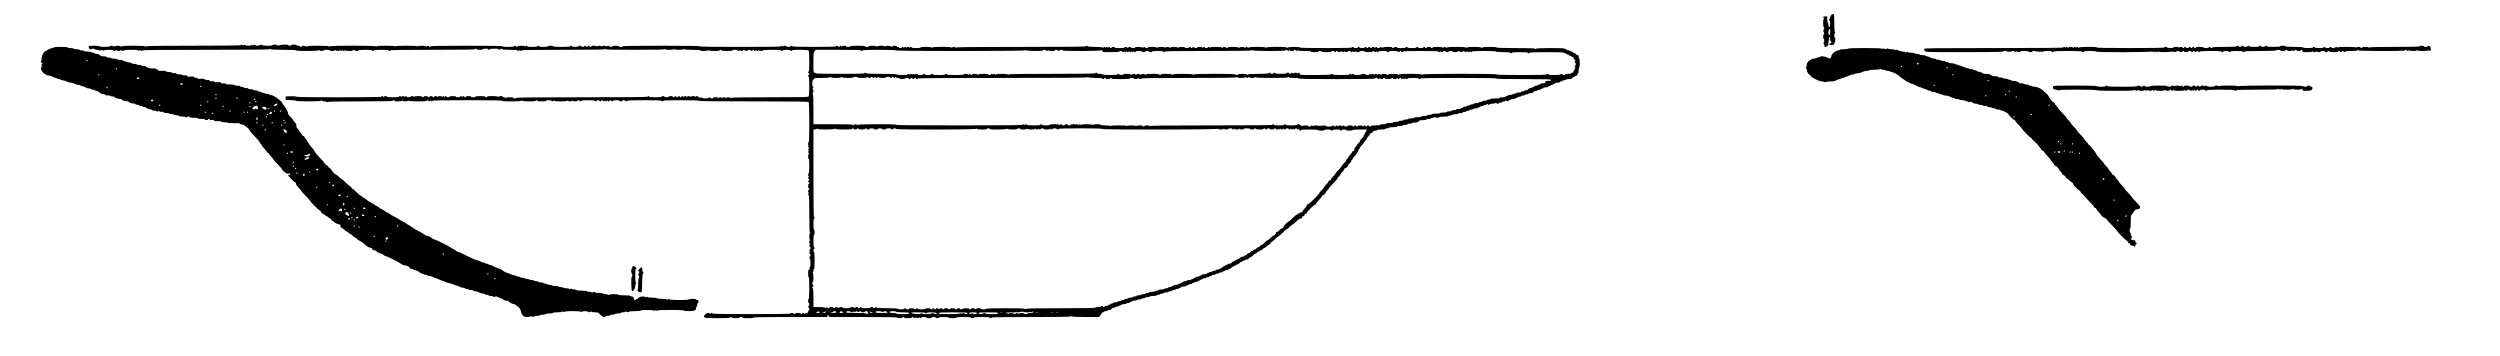
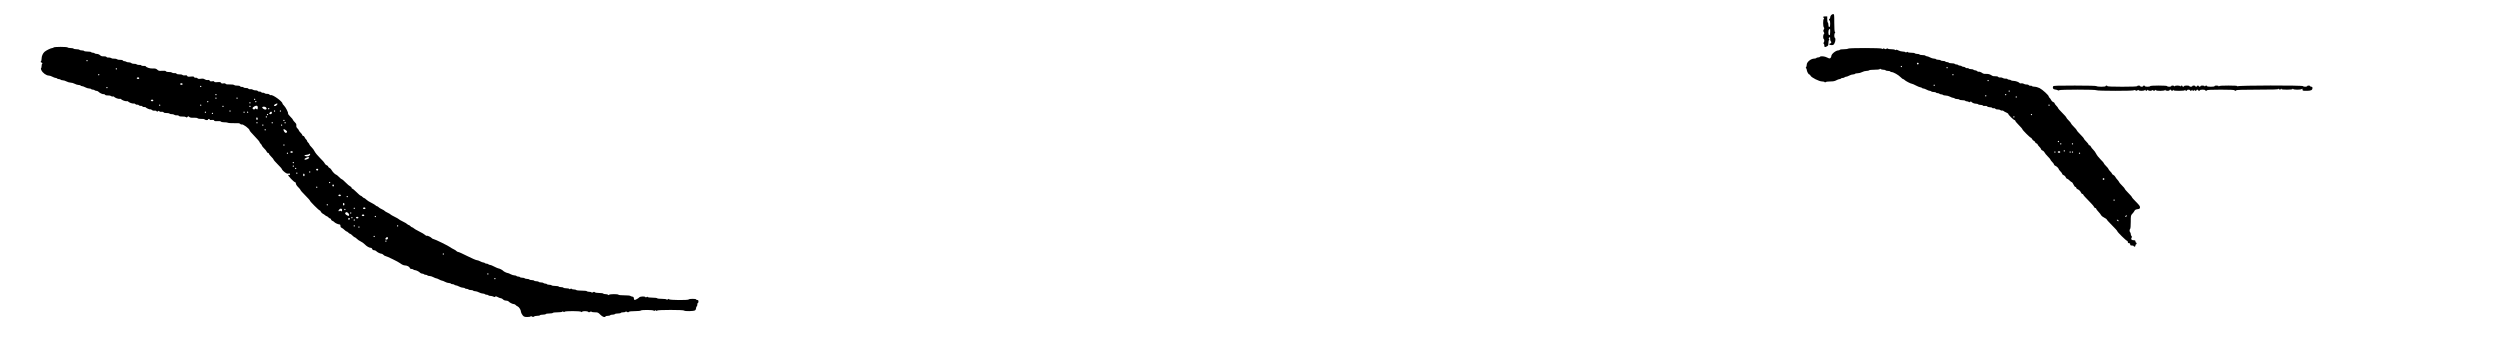
<svg xmlns="http://www.w3.org/2000/svg" version="1.0" width="4266pt" height="608pt" viewBox="0 0 4266 608" preserveAspectRatio="xMidYMid meet">
  <g transform="translate(0,608) scale(0.1,-0.1)" fill="#000000" stroke="none">
    <path d="M31247 5822 c-10 -10 -17 -28 -17 -40 0 -12 -4 -22 -10 -22 -5 0 -10 -7 -10 -15 0 -8 5 -15 10 -15 6 0 10 -25 10 -55 0 -42 -3 -55 -15 -55 -10 0 -15 10 -15 34 0 19 -4 38 -10 41 -5 3 -10 28 -10 56 l0 49 -35 0 c-36 0 -43 -8 -24 -27 8 -8 8 -13 0 -17 -15 -10 -14 -129 1 -144 9 -9 9 -17 -1 -35 -11 -20 -10 -28 0 -45 11 -17 11 -24 1 -34 -14 -14 -16 -74 -2 -83 13 -8 13 -48 -1 -62 -8 -8 -8 -13 0 -17 6 -4 11 -17 11 -30 0 -32 7 -36 41 -19 25 13 29 20 29 58 0 24 5 47 10 50 8 5 8 11 0 20 -7 9 -6 16 5 25 13 11 15 7 15 -23 0 -20 5 -39 10 -42 17 -11 11 -32 -11 -38 -31 -8 -13 -27 26 -27 28 0 36 6 49 32 18 35 21 84 6 93 -13 8 -13 68 1 82 8 8 8 13 0 17 -7 5 -11 60 -11 157 0 138 -1 149 -18 149 -11 0 -26 -8 -35 -18z m-17 -287 c0 -42 -3 -55 -15 -55 -19 0 -21 80 -3 98 18 18 18 17 18 -43z" />
-     <path d="M4110 5310 c0 -7 -274 -10 -803 -10 -565 0 -806 -3 -814 -11 -8 -8 -13 -8 -17 0 -10 15 -388 15 -403 0 -8 -8 -13 -8 -17 0 -9 14 -89 14 -103 0 -8 -8 -13 -8 -17 0 -9 14 -53 14 -61 1 -3 -5 -44 -10 -90 -10 -46 0 -87 5 -90 10 -3 6 -44 10 -91 10 -67 0 -86 -3 -91 -15 -7 -21 27 -59 41 -45 13 13 53 13 61 0 3 -5 21 -10 40 -10 19 0 37 -4 40 -10 4 -6 13 -5 25 2 14 9 22 9 33 -1 10 -8 17 -9 22 -1 9 14 148 13 163 -2 10 -10 17 -10 32 0 12 7 21 8 25 2 3 -6 17 -10 30 -10 13 0 27 4 30 10 4 6 13 5 25 -2 15 -10 22 -10 32 0 16 16 229 17 245 1 8 -8 13 -8 17 0 5 7 13 7 26 -1 15 -10 22 -10 32 0 9 9 251 12 1083 12 758 0 1074 3 1082 11 8 8 13 8 17 0 5 -7 78 -11 222 -11 136 0 214 -4 214 -10 0 -14 373 -13 387 1 8 8 13 8 17 0 9 -14 66 -15 66 -1 0 6 25 10 55 10 30 0 55 -4 55 -10 0 -14 73 -13 87 1 8 8 13 8 17 0 10 -15 63 -14 69 2 4 10 6 10 6 0 1 -7 7 -13 15 -13 8 0 17 6 19 13 4 10 6 10 6 0 1 -7 7 -13 15 -13 8 0 17 6 19 13 4 10 6 10 6 0 1 -16 131 -18 131 -3 0 6 7 10 15 10 8 0 15 -4 15 -10 0 -5 16 -10 35 -10 19 0 35 5 35 10 0 6 45 10 115 10 70 0 115 -4 115 -10 0 -5 7 -10 15 -10 8 0 15 5 15 10 0 6 48 10 125 10 77 0 125 -4 125 -10 0 -5 7 -10 15 -10 8 0 15 5 15 10 0 7 247 10 720 10 473 0 720 3 720 10 0 6 7 10 15 10 8 0 15 -4 15 -10 0 -5 25 -10 55 -10 30 0 55 5 55 10 0 6 20 10 45 10 25 0 45 -4 45 -10 0 -5 7 -10 15 -10 8 0 15 5 15 10 0 6 32 10 75 10 43 0 75 -4 75 -10 0 -5 7 -10 15 -10 8 0 15 5 15 10 0 6 7 10 15 10 8 0 15 -4 15 -10 0 -6 50 -10 130 -10 80 0 130 -4 130 -10 0 -14 27 -12 33 3 4 10 6 10 6 0 1 -15 31 -18 31 -3 0 7 243 10 709 10 558 0 710 3 714 13 4 10 6 10 6 0 1 -10 109 -13 505 -13 394 0 505 3 509 13 4 10 6 10 6 0 1 -9 23 -13 75 -13 50 0 76 4 79 13 4 10 6 10 6 0 1 -9 23 -13 75 -13 50 0 76 4 79 13 4 10 6 10 6 0 1 -10 36 -13 141 -13 87 0 140 -4 140 -10 0 -15 127 -13 133 3 4 10 6 10 6 0 1 -16 191 -19 191 -3 0 6 7 10 15 10 8 0 15 -4 15 -10 0 -6 38 -10 95 -10 57 0 95 4 95 10 0 6 20 10 45 10 25 0 45 -4 45 -10 0 -14 27 -12 33 3 4 10 6 10 6 0 1 -15 51 -18 51 -3 0 6 7 10 15 10 8 0 15 -4 15 -10 0 -5 11 -10 25 -10 14 0 25 5 25 10 0 6 11 10 25 10 14 0 25 -4 25 -10 0 -5 7 -10 15 -10 8 0 15 5 15 10 0 6 7 10 15 10 8 0 15 -4 15 -10 0 -14 27 -12 33 3 4 10 6 10 6 0 1 -7 7 -13 15 -13 8 0 17 6 19 13 4 10 6 10 6 0 1 -15 71 -18 71 -3 0 6 58 10 155 10 97 0 155 -4 155 -10 0 -5 7 -10 15 -10 8 0 15 5 15 10 0 6 28 10 65 10 37 0 65 -4 65 -10 0 -5 7 -10 15 -10 8 0 15 5 15 10 0 15 263 13 278 -2 15 -15 17 -358 2 -358 -5 0 -10 -7 -10 -15 0 -8 5 -15 10 -15 6 0 10 -7 10 -15 0 -8 -4 -15 -10 -15 -5 0 -10 -7 -10 -15 0 -8 5 -15 10 -15 15 0 13 -323 -2 -338 -9 -9 -171 -12 -669 -12 -517 0 -658 -3 -662 -12 -4 -10 -6 -10 -6 0 -1 7 -15 12 -35 12 -19 0 -37 -6 -39 -12 -4 -10 -6 -10 -6 0 -1 16 -48 16 -54 0 -4 -10 -6 -10 -6 0 -1 16 -48 16 -54 0 -4 -10 -6 -10 -6 0 -1 15 -91 17 -91 2 0 -5 -11 -10 -25 -10 -14 0 -25 5 -25 10 0 6 -7 10 -15 10 -8 0 -15 -4 -15 -10 0 -5 -25 -10 -55 -10 -30 0 -55 5 -55 10 0 15 -30 12 -30 -2 -1 -7 -9 -3 -19 10 -21 24 -56 30 -64 10 -4 -10 -6 -10 -6 0 -1 16 -68 16 -74 0 -4 -10 -6 -10 -6 0 -1 6 -12 12 -25 12 -13 0 -27 -6 -29 -12 -4 -10 -6 -10 -6 0 -1 6 -12 12 -25 12 -13 0 -27 -6 -29 -12 -4 -10 -6 -10 -6 0 -1 14 -31 17 -31 2 0 -5 -7 -10 -15 -10 -8 0 -15 5 -15 10 0 6 -7 10 -15 10 -8 0 -15 -4 -15 -10 0 -5 -7 -10 -15 -10 -8 0 -15 5 -15 10 0 6 -7 10 -15 10 -8 0 -15 -4 -15 -10 0 -5 -7 -10 -15 -10 -8 0 -15 5 -15 10 0 6 -16 10 -35 10 -19 0 -35 -4 -35 -10 0 -5 -16 -10 -35 -10 -19 0 -35 5 -35 10 0 6 -11 10 -25 10 -14 0 -25 -4 -25 -10 0 -6 -42 -10 -105 -10 -63 0 -105 4 -105 10 0 6 -7 10 -15 10 -8 0 -15 -4 -15 -10 0 -7 -380 -10 -1120 -10 -740 0 -1120 -3 -1120 -10 0 -5 -11 -10 -25 -10 -14 0 -25 5 -25 10 0 15 -127 13 -133 -2 -4 -10 -6 -10 -6 0 -1 6 -10 12 -21 12 -11 0 -20 5 -20 10 0 15 -67 12 -73 -2 -4 -10 -6 -10 -6 0 -1 15 -191 18 -191 2 0 -5 -7 -10 -15 -10 -8 0 -15 5 -15 10 0 6 -35 10 -85 10 -50 0 -85 -4 -85 -10 0 -5 -16 -10 -35 -10 -19 0 -35 5 -35 10 0 6 -20 10 -45 10 -25 0 -45 -4 -45 -10 0 -5 -7 -10 -15 -10 -8 0 -15 5 -15 10 0 14 -27 12 -33 -2 -4 -10 -6 -10 -6 0 -1 14 -31 17 -31 2 0 -5 -16 -10 -35 -10 -19 0 -35 5 -35 10 0 6 -25 10 -55 10 -30 0 -55 -4 -55 -10 0 -5 -11 -10 -25 -10 -14 0 -25 5 -25 10 0 14 -27 12 -33 -2 -4 -10 -6 -10 -6 0 -1 6 -7 12 -15 12 -8 0 -17 -6 -19 -12 -4 -10 -6 -10 -6 0 -1 7 -15 12 -35 12 -19 0 -37 -6 -39 -12 -4 -10 -6 -10 -6 0 -1 14 -51 17 -51 2 0 -5 -7 -10 -15 -10 -8 0 -15 5 -15 10 0 6 -11 10 -25 10 -14 0 -25 -4 -25 -10 0 -5 -7 -10 -15 -10 -8 0 -15 5 -15 10 0 6 -16 10 -35 10 -19 0 -35 -4 -35 -10 0 -5 -7 -10 -15 -10 -8 0 -15 5 -15 10 0 15 -127 13 -133 -2 -4 -10 -6 -10 -6 0 -1 14 -51 17 -51 2 0 -5 -16 -10 -35 -10 -19 0 -35 5 -35 10 0 14 -27 12 -33 -2 -4 -10 -6 -10 -6 0 -1 6 -12 12 -25 12 -13 0 -27 -6 -29 -12 -4 -10 -6 -10 -6 0 -1 14 -31 17 -31 2 0 -6 -42 -10 -105 -10 -63 0 -105 4 -105 10 0 15 -47 12 -53 -2 -4 -10 -6 -10 -6 0 -1 14 -31 17 -31 2 0 -14 -1442 -14 -1456 0 -7 7 -46 10 -95 8 l-84 -3 0 -30 0 -30 85 -3 c47 -2 89 -7 94 -12 14 -14 409 -13 423 1 8 8 13 8 17 0 4 -6 22 -11 40 -11 17 0 37 -5 43 -11 8 -8 13 -8 17 0 5 8 172 11 557 11 359 0 549 3 549 10 0 6 7 10 15 10 8 0 15 -4 15 -10 0 -15 127 -13 133 3 4 10 6 10 6 0 1 -8 17 -13 45 -13 26 0 46 5 49 13 4 10 6 10 6 0 1 -16 311 -19 311 -3 0 6 7 10 15 10 8 0 15 -4 15 -10 0 -14 27 -12 33 3 4 10 6 10 6 0 1 -15 31 -18 31 -3 0 7 205 10 595 10 390 0 595 -3 595 -10 0 -16 327 -13 333 3 4 10 6 10 6 0 1 -16 231 -19 231 -3 0 6 7 10 15 10 8 0 15 -4 15 -10 0 -6 32 -10 75 -10 43 0 75 4 75 10 0 6 20 10 45 10 25 0 45 -4 45 -10 0 -14 27 -12 33 3 4 10 6 10 6 0 1 -18 227 -18 234 0 4 9 6 9 6 0 1 -17 68 -17 74 0 4 9 6 9 6 0 1 -16 91 -18 91 -3 0 6 7 10 15 10 8 0 15 -4 15 -10 0 -5 7 -10 15 -10 8 0 15 5 15 10 0 6 45 10 115 10 70 0 115 -4 115 -10 0 -5 7 -10 15 -10 8 0 15 5 15 10 0 6 11 10 25 10 14 0 25 -4 25 -10 0 -5 7 -10 15 -10 8 0 15 5 15 10 0 6 7 10 15 10 8 0 15 -4 15 -10 0 -14 27 -12 33 3 4 10 6 10 6 0 1 -7 7 -13 15 -13 8 0 17 6 19 13 4 10 6 10 6 0 1 -15 31 -18 31 -3 0 6 7 10 15 10 8 0 15 -4 15 -10 0 -5 7 -10 15 -10 8 0 15 5 15 10 0 6 25 10 55 10 30 0 55 -4 55 -10 0 -5 11 -10 25 -10 14 0 25 5 25 10 0 6 11 10 25 10 14 0 25 -4 25 -10 0 -5 7 -10 15 -10 8 0 15 5 15 10 0 6 105 10 295 10 190 0 295 -4 295 -10 0 -5 7 -10 15 -10 8 0 15 5 15 10 0 6 108 10 305 10 197 0 305 -4 305 -10 0 -7 316 -10 928 -10 708 0 931 -3 940 -12 15 -15 17 -678 2 -678 -14 0 -12 -94 2 -108 9 -9 9 -12 0 -12 -16 0 -15 -27 1 -33 10 -4 10 -6 0 -6 -17 -1 -17 -31 -1 -31 9 0 9 -3 0 -12 -14 -14 -16 -88 -2 -88 6 0 10 -48 10 -125 0 -77 -4 -125 -10 -125 -15 0 -12 -47 3 -53 10 -4 10 -6 0 -6 -15 -1 -18 -31 -3 -31 6 0 10 -7 10 -15 0 -8 -4 -15 -10 -15 -5 0 -10 -7 -10 -15 0 -8 5 -15 10 -15 6 0 10 -7 10 -15 0 -8 -4 -15 -10 -15 -5 0 -10 -16 -10 -35 0 -19 5 -35 10 -35 6 0 10 -7 10 -15 0 -8 -4 -15 -10 -15 -15 0 -12 -47 3 -53 10 -4 10 -6 0 -6 -15 -1 -18 -31 -3 -31 6 0 10 -113 10 -319 0 -246 3 -320 13 -324 10 -4 10 -6 0 -6 -18 -1 -18 -107 0 -114 9 -4 9 -6 0 -6 -8 -1 -13 -15 -13 -35 0 -19 6 -37 13 -39 10 -4 10 -6 0 -6 -15 -1 -18 -31 -3 -31 6 0 10 -11 10 -25 0 -14 -4 -25 -10 -25 -14 0 -12 -27 3 -33 10 -4 10 -6 0 -6 -15 -1 -18 -31 -3 -31 6 0 10 -11 10 -25 0 -14 -4 -25 -10 -25 -5 0 -10 -7 -10 -15 0 -8 5 -15 10 -15 6 0 10 -32 10 -75 0 -43 -4 -75 -10 -75 -14 0 -12 -27 3 -33 6 -3 2 -6 -10 -6 -21 -1 -23 -5 -23 -66 0 -37 4 -65 10 -65 6 0 10 -68 10 -185 0 -117 -4 -185 -10 -185 -5 0 -10 -16 -10 -35 0 -19 5 -35 10 -35 6 0 10 -11 10 -25 0 -14 -4 -25 -10 -25 -5 0 -10 -7 -10 -15 0 -8 5 -15 10 -15 6 0 10 -11 10 -25 0 -14 -4 -25 -10 -25 -5 0 -10 -9 -10 -20 0 -14 -7 -20 -23 -20 -13 0 -28 -5 -35 -12 -9 -9 -12 -9 -12 0 0 7 -7 12 -15 12 -8 0 -15 -4 -15 -10 0 -5 -7 -10 -15 -10 -8 0 -15 5 -15 10 0 6 -20 10 -45 10 -25 0 -45 -4 -45 -10 0 -5 -7 -10 -15 -10 -8 0 -15 5 -15 10 0 6 -11 10 -25 10 -14 0 -25 -4 -25 -10 0 -7 -228 -10 -665 -10 -437 0 -665 3 -665 10 0 6 -7 10 -15 10 -8 0 -15 -5 -15 -12 0 -9 -3 -9 -12 0 -20 20 -55 14 -83 -13 -29 -30 -30 -32 -11 -51 12 -11 56 -14 225 -14 134 0 211 4 211 10 0 6 7 10 15 10 8 0 15 -4 15 -10 0 -6 28 -10 65 -10 37 0 65 4 65 10 0 6 11 10 25 10 14 0 25 -4 25 -10 0 -6 38 -10 95 -10 57 0 95 4 95 10 0 7 217 10 630 10 l630 0 0 23 1 22 18 -23 19 -22 576 0 c377 0 576 -3 576 -10 0 -5 20 -10 45 -10 25 0 45 5 45 10 0 6 7 10 15 10 8 0 15 -4 15 -10 0 -6 28 -10 65 -10 37 0 65 4 65 10 0 6 7 10 15 10 8 0 15 -4 15 -10 0 -5 7 -10 15 -10 8 0 15 5 15 10 0 6 8 5 19 -2 15 -9 23 -9 35 1 11 9 16 10 16 2 0 -6 7 -11 15 -11 8 0 15 5 15 10 0 6 20 10 45 10 25 0 45 -4 45 -10 0 -5 20 -10 45 -10 25 0 45 5 45 10 0 6 16 10 35 10 19 0 35 -4 35 -10 0 -5 11 -10 25 -10 14 0 25 5 25 10 0 6 35 10 85 10 50 0 85 -4 85 -10 0 -6 28 -10 65 -10 37 0 65 4 65 10 0 6 48 10 125 10 77 0 125 -4 125 -10 0 -5 11 -10 25 -10 14 0 25 5 25 10 0 6 52 10 135 10 83 0 135 -4 135 -10 0 -5 7 -10 15 -10 8 0 15 5 15 10 0 7 231 10 673 10 471 0 676 3 684 11 8 8 13 8 17 0 5 -7 81 -11 231 -11 l224 0 26 25 c14 14 25 32 25 40 0 8 9 15 20 15 11 0 20 5 20 10 0 6 14 10 30 10 17 0 30 5 30 10 0 6 13 10 28 10 16 0 34 8 42 20 8 12 26 20 42 20 15 0 28 5 28 10 0 6 14 10 30 10 17 0 30 5 30 10 0 6 9 10 20 10 11 0 20 5 20 10 0 6 18 10 40 10 22 0 40 5 40 10 0 6 14 10 30 10 17 0 30 5 30 10 0 6 9 10 20 10 11 0 20 5 20 10 0 6 18 10 40 10 22 0 40 5 40 10 0 6 18 10 40 10 22 0 40 5 40 10 0 6 14 10 30 10 17 0 30 5 30 10 0 6 18 10 40 10 22 0 40 5 40 10 0 6 27 10 60 10 33 0 60 4 60 10 0 6 14 10 30 10 17 0 30 5 30 10 0 6 14 10 30 10 17 0 30 5 30 10 0 6 18 10 40 10 22 0 40 5 40 10 0 6 14 10 30 10 17 0 30 5 30 10 0 6 14 10 30 10 17 0 30 5 30 10 0 6 14 10 30 10 17 0 30 5 30 10 0 6 9 10 20 10 11 0 20 5 20 10 0 6 18 10 40 10 22 0 40 5 40 10 0 6 9 10 20 10 11 0 20 5 20 10 0 6 14 10 30 10 17 0 30 5 30 10 0 6 9 10 20 10 11 0 20 5 20 10 0 6 14 10 30 10 17 0 30 5 30 10 0 6 9 10 20 10 11 0 20 5 20 10 0 6 9 10 20 10 11 0 20 5 20 10 0 6 14 10 30 10 17 0 30 5 30 10 0 6 14 10 30 10 17 0 30 5 30 10 0 6 9 10 20 10 11 0 20 5 20 10 0 6 14 10 30 10 17 0 30 5 30 10 0 6 14 10 30 10 17 0 30 5 30 10 0 6 14 10 30 10 17 0 30 5 30 10 0 6 9 10 20 10 11 0 20 5 20 10 0 6 14 10 30 10 17 0 30 5 30 10 0 6 8 10 18 10 10 0 24 9 32 20 8 11 22 20 32 20 10 0 18 5 18 10 0 6 9 10 20 10 11 0 20 5 20 10 0 6 8 10 18 10 10 0 24 9 32 20 8 11 22 20 32 20 10 0 18 5 18 10 0 6 9 10 20 10 11 0 20 5 20 10 0 6 13 10 28 10 16 0 34 8 42 20 8 11 21 20 28 20 8 0 27 13 42 30 15 16 34 30 42 30 7 0 20 9 28 20 8 11 22 20 32 20 10 0 18 5 18 10 0 6 8 10 18 10 10 0 24 9 32 20 8 11 21 20 28 20 8 0 27 14 42 30 15 17 35 30 44 30 9 0 16 8 16 20 0 11 7 20 16 20 8 0 37 23 64 50 27 28 54 50 60 50 6 0 38 27 70 60 32 33 64 60 70 60 6 0 29 18 50 40 21 22 44 40 50 40 6 0 33 23 60 50 33 34 57 50 74 50 19 0 26 5 26 20 0 13 7 20 20 20 13 0 20 7 20 20 0 13 7 20 20 20 11 0 20 7 20 15 0 20 125 145 145 145 8 0 15 7 15 16 0 8 22 37 50 64 27 27 50 56 50 64 0 9 7 16 16 16 18 0 44 24 44 40 0 7 13 25 30 40 16 15 30 33 30 39 0 7 32 43 70 81 38 38 70 74 70 81 0 6 13 24 30 39 17 15 30 33 30 40 0 7 13 25 30 40 16 15 30 35 30 44 0 9 7 16 16 16 18 0 44 24 44 40 0 7 13 25 30 40 16 15 30 35 30 44 0 9 5 16 10 16 6 0 10 7 10 16 0 8 18 33 40 54 22 21 40 46 40 54 0 9 5 16 10 16 6 0 10 9 10 20 0 11 5 20 10 20 6 0 10 7 10 17 0 9 18 34 40 55 22 22 40 45 40 52 0 6 9 18 20 26 11 8 20 21 20 29 0 7 14 27 30 43 17 15 30 35 30 43 0 8 8 15 18 15 9 0 23 9 30 20 8 13 23 20 42 20 17 0 30 5 30 10 0 6 30 10 70 10 40 0 70 4 70 10 0 6 14 10 30 10 17 0 30 5 30 10 0 6 30 10 70 10 40 0 70 4 70 10 0 6 23 10 50 10 28 0 50 5 50 10 0 6 18 10 40 10 22 0 40 5 40 10 0 6 18 10 40 10 22 0 40 5 40 10 0 6 22 10 48 10 36 0 51 5 62 20 12 16 26 20 72 20 32 0 58 4 58 10 0 6 18 10 40 10 22 0 40 5 40 10 0 6 13 10 29 10 16 0 32 6 34 13 4 9 6 9 6 0 1 -15 71 -18 71 -3 0 6 33 10 80 10 47 0 80 4 80 10 0 6 14 10 30 10 17 0 30 5 30 10 0 6 23 10 50 10 28 0 50 5 50 10 0 6 18 10 40 10 22 0 40 5 40 10 0 6 14 10 30 10 17 0 30 5 30 10 0 6 14 10 30 10 17 0 30 5 30 10 0 6 14 10 30 10 17 0 30 5 30 10 0 6 18 10 40 10 22 0 40 5 40 10 0 6 9 10 20 10 11 0 20 5 20 10 0 6 14 10 30 10 17 0 30 5 30 10 0 6 10 10 23 10 13 0 28 5 35 12 9 9 12 9 12 0 0 -7 7 -12 15 -12 8 0 15 5 15 10 0 6 19 10 43 10 24 0 48 5 54 11 8 8 13 8 17 0 9 -14 46 -14 46 -1 0 6 14 10 30 10 17 0 30 5 30 10 0 6 10 10 23 10 13 0 28 5 35 12 9 9 12 9 12 0 0 -7 7 -12 15 -12 8 0 15 5 15 10 0 6 9 10 20 10 11 0 20 5 20 10 0 6 18 10 40 10 22 0 40 5 40 10 0 6 9 10 20 10 11 0 20 5 20 10 0 6 14 10 30 10 17 0 30 5 30 10 0 6 14 10 30 10 17 0 30 5 30 10 0 6 14 10 30 10 17 0 30 5 30 10 0 6 17 10 38 10 26 0 41 6 50 20 8 13 23 20 42 20 17 0 30 5 30 10 0 6 14 10 30 10 17 0 30 5 30 10 0 6 9 10 20 10 11 0 20 5 20 10 0 6 18 10 40 10 22 0 40 5 40 10 0 6 9 10 20 10 11 0 20 5 20 10 0 6 9 10 20 10 11 0 20 5 20 10 0 6 9 10 20 10 11 0 20 5 20 10 0 6 18 10 40 10 22 0 40 5 40 10 0 6 9 10 20 10 11 0 20 5 20 10 0 6 14 10 30 10 17 0 30 5 30 10 0 6 22 10 48 10 36 0 51 5 62 20 8 11 22 20 32 20 10 0 18 5 18 10 0 6 9 10 20 10 13 0 20 7 20 20 0 11 5 20 10 20 6 0 10 23 10 50 0 28 5 50 10 50 6 0 10 32 10 75 0 43 -4 75 -10 75 -5 0 -10 14 -10 30 0 22 -5 30 -18 30 -10 0 -24 9 -32 20 -8 11 -22 20 -32 20 -10 0 -18 5 -18 10 0 6 -9 10 -20 10 -11 0 -20 5 -20 10 0 6 -13 10 -30 10 -16 0 -30 5 -30 10 0 6 -9 10 -20 10 -11 0 -20 5 -20 10 0 14 -472 14 -487 -1 -8 -8 -13 -8 -17 0 -5 8 -109 11 -332 11 -209 0 -324 4 -324 10 0 14 -233 13 -247 -1 -8 -8 -13 -8 -17 0 -10 15 -228 15 -243 0 -8 -8 -13 -8 -17 0 -9 15 -312 15 -321 1 -5 -8 -12 -7 -22 1 -11 10 -19 10 -33 1 -12 -7 -21 -8 -25 -2 -8 13 -165 13 -165 0 0 -5 -7 -10 -15 -10 -8 0 -15 5 -15 10 0 6 -16 10 -35 10 -19 0 -35 -4 -35 -10 0 -5 -7 -10 -15 -10 -8 0 -15 5 -15 10 0 6 -7 10 -15 10 -8 0 -15 -4 -15 -10 0 -5 -20 -10 -45 -10 -25 0 -45 5 -45 10 0 6 -7 10 -15 10 -8 0 -15 -4 -15 -10 0 -6 -32 -10 -75 -10 -43 0 -75 4 -75 10 0 6 -7 10 -15 10 -8 0 -15 -4 -15 -10 0 -6 -32 -10 -75 -10 -43 0 -75 4 -75 10 0 6 -11 10 -25 10 -14 0 -25 -4 -25 -10 0 -5 -7 -10 -15 -10 -8 0 -15 5 -15 10 0 15 -153 13 -168 -2 -9 -9 -12 -9 -12 0 0 7 -7 12 -15 12 -8 0 -15 -4 -15 -10 0 -5 -11 -10 -25 -10 -14 0 -25 5 -25 10 0 6 -7 10 -15 10 -8 0 -15 -5 -15 -12 0 -9 -3 -9 -12 0 -15 15 -48 16 -48 2 0 -5 -7 -10 -15 -10 -8 0 -15 5 -15 10 0 6 -7 10 -15 10 -8 0 -15 -4 -15 -10 0 -5 -7 -10 -15 -10 -8 0 -15 5 -15 10 0 6 -7 10 -15 10 -8 0 -15 -4 -15 -10 0 -5 -20 -10 -45 -10 -25 0 -45 5 -45 10 0 6 -7 10 -15 10 -8 0 -15 -4 -15 -10 0 -5 -16 -10 -35 -10 -19 0 -35 5 -35 10 0 6 -7 10 -15 10 -8 0 -15 -4 -15 -10 0 -7 -155 -10 -445 -10 -290 0 -445 3 -445 10 0 15 -193 13 -208 -2 -9 -9 -12 -9 -12 0 0 18 -346 17 -353 0 -4 -10 -6 -10 -6 0 -1 15 -276 18 -286 2 -4 -6 -13 -5 -25 2 -14 9 -22 9 -33 -1 -10 -8 -17 -9 -22 -1 -8 13 -68 13 -82 -1 -8 -8 -13 -8 -17 0 -9 14 -186 15 -186 1 0 -5 -7 -10 -15 -10 -8 0 -15 5 -15 10 0 6 -11 10 -25 10 -14 0 -25 -5 -25 -12 0 -9 -3 -9 -12 0 -17 17 -205 17 -211 0 -4 -10 -6 -10 -6 0 -1 14 -31 17 -31 2 0 -5 -11 -10 -25 -10 -14 0 -25 5 -25 10 0 14 -27 12 -33 -2 -4 -10 -6 -10 -6 0 -1 15 -91 17 -91 2 0 -5 -11 -10 -25 -10 -14 0 -25 5 -25 10 0 6 -7 10 -15 10 -8 0 -15 -4 -15 -10 0 -5 -7 -10 -15 -10 -8 0 -15 5 -15 10 0 6 -7 10 -15 10 -8 0 -15 -4 -15 -10 0 -5 -16 -10 -35 -10 -19 0 -35 5 -35 10 0 6 -25 10 -55 10 -36 0 -55 -4 -55 -12 0 -9 -3 -9 -12 0 -15 15 -110 16 -125 1 -8 -8 -13 -8 -17 0 -10 15 -63 14 -69 -1 -4 -10 -6 -10 -6 0 -1 16 -113 16 -129 0 -9 -9 -12 -9 -12 0 0 8 -23 12 -75 12 -43 0 -75 -4 -75 -10 0 -5 -11 -10 -25 -10 -14 0 -25 5 -25 10 0 6 -7 10 -15 10 -8 0 -15 -5 -15 -12 0 -9 -3 -9 -12 0 -14 14 -128 16 -128 2 0 -5 -16 -10 -35 -10 -19 0 -35 5 -35 10 0 13 -33 13 -47 -1 -8 -8 -13 -8 -17 0 -9 14 -46 14 -46 1 0 -6 -35 -10 -85 -10 -50 0 -85 4 -85 10 0 6 -11 10 -25 10 -14 0 -25 -4 -25 -10 0 -5 -7 -10 -15 -10 -8 0 -15 5 -15 10 0 14 -27 12 -33 -2 -4 -10 -6 -10 -6 0 -1 6 -7 12 -15 12 -8 0 -17 -6 -19 -12 -4 -10 -6 -10 -6 0 -1 16 -31 16 -31 0 0 -9 -3 -9 -12 0 -8 8 -53 12 -135 12 -75 0 -123 4 -123 10 0 6 -7 10 -15 10 -8 0 -15 -4 -15 -10 0 -7 -376 -10 -1109 -10 -878 0 -1110 -3 -1114 -12 -4 -10 -6 -10 -6 0 -1 6 -12 12 -25 12 -13 0 -27 -6 -29 -12 -4 -10 -6 -10 -6 0 -1 18 -327 18 -334 0 -4 -10 -6 -10 -6 0 -1 15 -191 18 -191 2 0 -6 -32 -10 -75 -10 -43 0 -75 4 -75 10 0 14 -27 12 -33 -2 -4 -10 -6 -10 -6 0 -1 6 -12 12 -25 12 -13 0 -27 -6 -29 -12 -4 -10 -6 -10 -6 0 -1 6 -7 12 -15 12 -8 0 -17 -6 -19 -12 -4 -10 -6 -10 -6 0 -1 14 -31 17 -31 2 0 -5 -11 -10 -25 -10 -14 0 -25 5 -25 10 0 6 -9 10 -20 10 -11 0 -20 5 -20 10 0 6 -16 10 -35 10 -19 0 -35 -4 -35 -10 0 -5 -7 -10 -15 -10 -8 0 -15 5 -15 10 0 15 -87 12 -93 -2 -4 -10 -6 -10 -6 0 -1 17 -131 17 -131 0 0 -9 -3 -9 -12 0 -14 14 -128 16 -128 2 0 -5 -16 -10 -35 -10 -19 0 -35 5 -35 10 0 6 -48 10 -125 10 -77 0 -125 -4 -125 -10 0 -5 -16 -10 -35 -10 -19 0 -35 5 -35 10 0 15 -67 12 -73 -2 -4 -10 -6 -10 -6 0 -1 14 -31 17 -31 2 0 -5 -7 -10 -15 -10 -8 0 -15 5 -15 10 0 6 -7 10 -15 10 -8 0 -15 -4 -15 -10 0 -6 -132 -10 -375 -10 -243 0 -375 4 -375 10 0 6 -7 10 -15 10 -8 0 -15 -4 -15 -10 0 -5 -16 -10 -35 -10 -19 0 -35 5 -35 10 0 15 -47 12 -53 -2 -4 -10 -6 -10 -6 0 -1 14 -31 17 -31 2 0 -7 -238 -10 -695 -10 -457 0 -695 3 -695 10 0 7 -225 10 -655 10 -430 0 -655 -3 -655 -10 0 -5 -16 -10 -35 -10 -19 0 -35 5 -35 10 0 6 -25 10 -55 10 -30 0 -55 -4 -55 -10 0 -5 -11 -10 -25 -10 -14 0 -25 5 -25 10 0 15 -47 12 -53 -2 -4 -10 -6 -10 -6 0 -1 7 -15 12 -35 12 -19 0 -37 -6 -39 -12 -4 -10 -6 -10 -6 0 -1 7 -15 12 -35 12 -19 0 -37 -6 -39 -12 -4 -10 -6 -10 -6 0 -1 15 -91 17 -91 2 0 -5 -7 -10 -15 -10 -8 0 -15 5 -15 10 0 6 -7 10 -15 10 -8 0 -15 -4 -15 -10 0 -5 -7 -10 -15 -10 -8 0 -15 5 -15 10 0 6 -7 10 -15 10 -8 0 -15 -4 -15 -10 0 -5 -11 -10 -25 -10 -14 0 -25 5 -25 10 0 6 -11 10 -25 10 -14 0 -25 -4 -25 -10 0 -5 -25 -10 -55 -10 -30 0 -55 5 -55 10 0 6 -7 10 -15 10 -8 0 -15 -4 -15 -10 0 -6 -55 -10 -145 -10 -90 0 -145 4 -145 10 0 6 -20 10 -45 10 -25 0 -45 -4 -45 -10 0 -6 -32 -10 -75 -10 -43 0 -75 4 -75 10 0 6 -7 10 -15 10 -8 0 -15 -4 -15 -10 0 -6 -35 -10 -85 -10 -50 0 -85 4 -85 10 0 14 -27 12 -33 -2 -4 -10 -6 -10 -6 0 -1 15 -131 17 -131 2 0 -5 -7 -10 -15 -10 -8 0 -15 5 -15 10 0 6 -7 10 -15 10 -8 0 -15 -4 -15 -10 0 -6 -38 -10 -95 -10 -57 0 -95 4 -95 10 0 7 -212 10 -615 10 -403 0 -615 -3 -615 -10 0 -5 -7 -10 -15 -10 -8 0 -15 5 -15 10 0 14 -27 12 -33 -2 -4 -10 -6 -10 -6 0 -1 8 -23 12 -75 12 -50 0 -76 -4 -79 -12 -4 -10 -6 -10 -6 0 -1 9 -45 12 -185 12 -138 0 -186 -3 -189 -12 -4 -10 -6 -10 -6 0 -1 9 -39 12 -155 12 -114 0 -156 -3 -159 -12 -4 -10 -6 -10 -6 0 -1 17 -791 18 -791 0 0 -9 -3 -9 -12 0 -16 16 -369 17 -385 1 -8 -8 -13 -8 -17 0 -9 14 -66 15 -66 1 0 -5 -7 -10 -15 -10 -8 0 -15 5 -15 10 0 6 -13 10 -30 10 -16 0 -30 5 -30 10 0 6 -20 10 -45 10 -25 0 -45 -4 -45 -10 0 -5 -11 -10 -25 -10 -14 0 -25 5 -25 10 0 14 -126 12 -150 -2 -15 -10 -22 -10 -32 0 -14 14 -88 16 -88 2 0 -15 -163 -13 -178 2 -10 10 -17 10 -32 0 -26 -16 -77 -16 -83 1 -3 9 -7 9 -19 0 -11 -10 -17 -10 -27 0 -11 9 -14 9 -18 0 -3 -8 -24 -13 -58 -13 -34 0 -55 5 -58 13 -3 9 -7 9 -19 -1 -11 -9 -18 -10 -23 -2 -8 13 -25 13 -25 0z m10580 -90 c0 -5 7 -10 15 -10 8 0 15 5 15 10 0 6 102 10 285 10 183 0 285 -4 285 -10 0 -15 2196 -14 2206 1 4 8 9 8 17 0 14 -14 287 -15 287 -1 0 6 11 10 25 10 14 0 25 -4 25 -10 0 -15 30 -12 31 3 0 10 2 10 6 0 6 -16 113 -18 113 -3 0 6 11 10 25 10 14 0 25 -4 25 -10 0 -5 7 -10 15 -10 8 0 15 5 15 10 0 6 11 10 25 10 14 0 25 -4 25 -10 0 -15 653 -13 668 2 9 9 12 7 12 -10 0 -22 2 -22 145 -22 90 0 145 4 145 10 0 6 11 10 25 10 14 0 25 -4 25 -10 0 -15 30 -12 31 3 0 10 2 10 6 0 2 -7 11 -13 19 -13 8 0 14 6 15 13 0 10 2 10 6 0 2 -7 11 -13 19 -13 8 0 14 6 15 13 0 10 2 10 6 0 2 -7 11 -13 19 -13 8 0 14 6 15 13 0 10 2 10 6 0 2 -7 11 -13 19 -13 8 0 14 6 15 13 0 10 2 10 6 0 6 -15 33 -17 33 -3 0 6 25 10 55 10 30 0 55 -4 55 -10 0 -5 11 -10 25 -10 14 0 25 5 25 10 0 6 16 10 35 10 19 0 35 -4 35 -10 0 -5 11 -10 25 -10 14 0 25 5 25 10 0 6 38 10 95 10 57 0 95 -4 95 -10 0 -5 7 -10 15 -10 8 0 15 5 15 10 0 7 251 10 734 10 518 0 737 3 742 11 4 8 9 8 17 0 15 -15 567 -15 567 -1 0 6 7 10 15 10 8 0 15 -4 15 -10 0 -15 30 -12 31 3 0 9 2 9 6 0 6 -15 73 -18 73 -3 0 6 7 10 15 10 8 0 15 -4 15 -10 0 -15 30 -12 31 3 0 10 2 10 6 0 3 -9 36 -13 114 -13 66 0 109 -4 109 -10 0 -6 28 -10 65 -10 37 0 65 4 65 10 0 6 11 10 25 10 14 0 25 -4 25 -10 0 -6 35 -10 85 -10 50 0 85 4 85 10 0 6 11 10 25 10 14 0 25 -4 25 -10 0 -5 7 -10 15 -10 8 0 15 5 15 10 0 6 7 10 15 10 8 0 15 -4 15 -10 0 -13 37 -13 45 0 5 8 12 7 22 -1 11 -10 19 -10 34 -1 11 7 19 8 19 2 0 -5 11 -10 25 -10 14 0 25 5 25 10 0 6 11 10 25 10 14 0 25 -4 25 -10 0 -15 30 -12 31 3 0 10 2 10 6 0 6 -16 33 -17 33 -1 0 9 3 9 12 0 14 -14 68 -16 68 -2 0 6 20 10 45 10 25 0 45 -4 45 -10 0 -6 28 -10 65 -10 37 0 65 4 65 10 0 6 7 10 15 10 8 0 15 -4 15 -10 0 -15 30 -12 31 3 0 10 2 10 6 0 6 -15 33 -17 33 -3 0 6 32 10 75 10 43 0 75 -4 75 -10 0 -5 7 -10 15 -10 8 0 15 5 15 10 0 6 32 10 75 10 43 0 75 -4 75 -10 0 -5 7 -10 15 -10 8 0 15 5 15 10 0 6 7 10 15 10 8 0 15 -4 15 -10 0 -5 7 -10 15 -10 8 0 15 5 15 10 0 6 108 10 305 10 197 0 305 -4 305 -10 0 -15 30 -12 31 3 0 10 2 10 6 0 6 -15 33 -17 33 -3 0 6 11 10 25 10 14 0 25 -4 25 -10 0 -5 11 -10 25 -10 14 0 25 5 25 10 0 6 16 10 35 10 19 0 35 -4 35 -10 0 -5 20 -10 45 -10 25 0 45 5 45 10 0 6 7 10 15 10 8 0 15 -4 15 -10 0 -5 11 -10 25 -10 14 0 25 5 25 10 0 6 7 10 15 10 8 0 15 -4 15 -10 0 -5 7 -10 15 -10 8 0 15 5 15 11 0 8 5 7 16 -2 12 -10 20 -10 35 -1 11 7 19 8 19 2 0 -5 7 -10 15 -10 8 0 15 5 15 10 0 6 75 10 205 10 130 0 205 -4 205 -10 0 -6 47 -10 120 -10 73 0 120 -4 120 -10 0 -5 7 -10 15 -10 8 0 15 5 15 10 0 6 52 10 135 10 83 0 135 -4 135 -10 0 -5 7 -10 15 -10 8 0 15 5 15 10 0 6 105 10 295 10 190 0 295 -4 295 -10 0 -5 9 -10 20 -10 11 0 20 -4 20 -10 0 -5 9 -10 20 -10 11 0 20 -4 20 -10 0 -5 9 -10 20 -10 11 0 20 -4 20 -10 0 -5 9 -10 20 -10 12 0 20 -7 20 -16 0 -9 10 -24 23 -35 12 -10 16 -18 10 -19 -15 0 -18 -30 -3 -30 6 0 10 -11 10 -25 0 -14 -4 -25 -10 -25 -15 0 -12 -30 3 -31 10 0 10 -2 0 -6 -7 -2 -13 -13 -13 -24 0 -10 -4 -19 -10 -19 -5 0 -10 -9 -10 -20 0 -13 -7 -20 -20 -20 -11 0 -20 -4 -20 -10 0 -5 -22 -10 -50 -10 -27 0 -50 -4 -50 -10 0 -5 -11 -10 -25 -10 -14 0 -25 5 -25 10 0 6 -7 10 -15 10 -8 0 -15 -4 -15 -10 0 -6 -42 -10 -105 -10 -63 0 -105 4 -105 10 0 6 -7 10 -15 10 -8 0 -15 -4 -15 -10 0 -7 -148 -10 -425 -10 -277 0 -425 3 -425 10 0 15 -1257 14 -1266 -1 -4 -8 -9 -8 -17 0 -15 15 -369 15 -384 0 -8 -8 -13 -8 -17 0 -9 14 -166 15 -166 1 0 -5 -7 -10 -15 -10 -8 0 -15 5 -15 10 0 13 -77 13 -85 0 -5 -8 -12 -7 -22 1 -11 10 -19 10 -33 2 -13 -9 -20 -9 -29 0 -9 9 -16 8 -31 -1 -12 -7 -20 -8 -20 -2 0 15 -30 12 -31 -2 0 -10 -2 -10 -6 0 -6 14 -33 16 -33 2 0 -5 -16 -10 -35 -10 -19 0 -35 5 -35 10 0 6 -16 10 -35 10 -19 0 -35 -4 -35 -10 0 -6 -28 -10 -65 -10 -37 0 -65 4 -65 10 0 15 -30 12 -31 -2 0 -10 -2 -10 -6 0 -6 14 -33 16 -33 2 0 -6 -55 -10 -145 -10 -90 0 -145 4 -145 10 0 6 -7 10 -15 10 -8 0 -15 -4 -15 -10 0 -6 -95 -10 -265 -10 -258 0 -265 1 -265 20 0 11 -7 20 -15 20 -8 0 -15 -5 -15 -12 0 -9 -3 -9 -12 0 -15 15 -51 15 -66 0 -9 -9 -12 -9 -12 0 0 7 -7 12 -15 12 -8 0 -15 -4 -15 -10 0 -5 -7 -10 -15 -10 -8 0 -15 5 -15 10 0 6 -11 10 -25 10 -14 0 -25 -4 -25 -10 0 -6 -38 -10 -95 -10 -57 0 -95 4 -95 10 0 6 -7 10 -15 10 -8 0 -15 -4 -15 -10 0 -5 -11 -10 -25 -10 -14 0 -25 5 -25 10 0 6 -7 10 -15 10 -8 0 -15 -4 -15 -10 0 -6 -65 -10 -174 -10 -115 0 -177 -4 -182 -11 -4 -8 -9 -8 -17 0 -14 14 -147 15 -147 1 0 -5 -11 -10 -25 -10 -14 0 -25 5 -25 10 0 14 -697 14 -706 -1 -4 -8 -9 -8 -17 0 -15 15 -333 15 -343 0 -4 -8 -9 -8 -17 0 -14 14 -187 15 -187 1 0 -5 -7 -10 -15 -10 -8 0 -15 5 -15 10 0 14 -217 13 -226 -1 -4 -8 -9 -8 -17 0 -6 6 -21 11 -33 11 -13 0 -26 -5 -30 -11 -4 -8 -9 -8 -17 0 -14 14 -54 14 -63 0 -4 -8 -9 -8 -17 0 -6 6 -21 11 -33 11 -13 0 -26 -5 -30 -11 -4 -8 -9 -8 -17 0 -14 14 -127 15 -127 1 0 -5 -16 -10 -35 -10 -19 0 -35 5 -35 10 0 6 -7 10 -15 10 -8 0 -15 -4 -15 -10 0 -6 -48 -10 -125 -10 -77 0 -125 4 -125 10 0 6 -22 10 -50 10 -27 0 -50 5 -50 10 0 6 -7 10 -15 10 -8 0 -15 -4 -15 -10 0 -7 -251 -10 -734 -10 -518 0 -737 -3 -742 -11 -4 -8 -9 -8 -17 0 -15 15 -190 14 -205 -1 -9 -9 -12 -9 -12 0 0 16 -30 16 -31 0 0 -10 -2 -10 -6 0 -6 14 -33 16 -33 2 0 -5 -11 -10 -25 -10 -14 0 -25 5 -25 10 0 14 -157 13 -166 -1 -4 -8 -9 -8 -17 0 -14 14 -87 15 -87 1 0 -5 -7 -10 -15 -10 -8 0 -15 5 -15 10 0 6 -7 10 -15 10 -8 0 -15 -5 -15 -12 0 -9 -3 -9 -12 0 -14 14 -68 16 -68 2 0 -6 -55 -10 -145 -10 -90 0 -145 4 -145 10 0 6 -7 10 -15 10 -8 0 -15 -4 -15 -10 0 -6 -42 -10 -105 -10 -63 0 -105 4 -105 10 0 6 -7 10 -15 10 -8 0 -15 -4 -15 -10 0 -5 -25 -10 -55 -10 -30 0 -55 5 -55 10 0 6 -7 10 -15 10 -8 0 -15 -4 -15 -10 0 -5 -20 -10 -45 -10 -25 0 -45 5 -45 10 0 15 -50 12 -51 -2 0 -10 -2 -10 -6 0 -2 6 -11 12 -19 12 -8 0 -14 -6 -15 -12 0 -10 -2 -10 -6 0 -2 6 -11 12 -19 12 -8 0 -14 -6 -15 -12 0 -10 -2 -10 -6 0 -6 14 -33 16 -33 2 0 -6 -38 -10 -95 -10 -57 0 -95 4 -95 10 0 6 -93 10 -260 10 -167 0 -260 4 -260 10 0 6 -7 10 -15 10 -8 0 -15 -4 -15 -10 0 -7 -145 -10 -415 -10 -270 0 -415 3 -415 10 0 6 -9 10 -20 10 -19 0 -20 7 -20 172 0 163 1 173 22 195 l21 23 384 0 c249 0 383 -4 383 -10z m-424 -470 c49 0 86 4 90 11 4 8 9 8 17 0 14 -14 187 -15 187 -1 0 6 16 10 35 10 19 0 35 -4 35 -10 0 -14 153 -13 167 1 8 8 13 8 17 0 9 -14 46 -14 46 -1 0 6 7 10 15 10 8 0 15 -4 15 -10 0 -5 7 -10 15 -10 8 0 15 5 15 11 0 8 5 7 16 -2 12 -10 20 -10 34 -1 12 7 21 8 25 2 8 -13 125 -13 125 0 0 6 16 10 35 10 19 0 35 -4 35 -10 0 -5 7 -10 15 -10 8 0 15 5 15 10 0 6 7 10 15 10 8 0 15 -4 15 -10 0 -15 30 -12 31 3 0 10 2 10 6 0 2 -7 18 -13 34 -13 16 0 29 -4 29 -10 0 -5 20 -10 45 -10 25 0 45 5 45 10 0 6 16 10 35 10 19 0 35 -4 35 -10 0 -5 7 -10 15 -10 8 0 15 5 15 10 0 6 7 10 15 10 8 0 15 -4 15 -10 0 -5 7 -10 15 -10 8 0 15 5 15 10 0 6 7 10 15 10 8 0 15 -4 15 -10 0 -5 7 -10 15 -10 8 0 15 5 15 10 0 7 488 10 1444 10 1030 0 1447 3 1452 11 4 8 9 8 17 0 7 -7 56 -11 124 -11 69 0 113 -4 113 -10 0 -5 7 -10 15 -10 8 0 15 5 15 10 0 6 7 10 15 10 8 0 15 -4 15 -10 0 -5 16 -10 35 -10 19 0 35 5 35 10 0 6 7 10 15 10 8 0 15 -4 15 -10 0 -6 58 -10 155 -10 97 0 155 4 155 10 0 6 16 10 35 10 19 0 35 -4 35 -10 0 -14 57 -13 66 1 4 8 9 8 17 0 14 -14 47 -14 47 -1 0 7 274 10 803 10 565 0 806 3 814 11 8 8 13 8 17 0 10 -15 129 -14 144 1 9 9 12 9 12 0 0 -7 7 -12 15 -12 8 0 15 5 15 12 0 9 3 9 12 0 15 -15 90 -16 105 -1 8 8 13 8 17 0 5 -8 91 -11 270 -11 175 0 266 4 273 11 8 8 13 8 17 0 4 -7 42 -11 92 -11 49 0 84 -4 84 -10 0 -7 222 -10 645 -10 423 0 645 3 645 10 0 6 11 10 25 10 14 0 25 -4 25 -10 0 -5 7 -10 15 -10 8 0 15 5 15 12 0 9 3 9 12 0 15 -15 48 -16 48 -2 0 6 7 10 15 10 8 0 15 -4 15 -10 0 -5 25 -10 55 -10 30 0 55 5 55 10 0 6 7 10 15 10 8 0 15 -4 15 -10 0 -14 54 -12 68 2 9 9 12 9 12 0 0 -7 7 -12 15 -12 8 0 15 5 15 10 0 6 7 10 15 10 8 0 15 -4 15 -10 0 -15 30 -12 31 3 0 10 2 10 6 0 2 -7 11 -13 19 -13 8 0 14 6 15 13 0 10 2 10 6 0 6 -15 33 -17 33 -3 0 6 38 10 95 10 57 0 95 -4 95 -10 0 -5 7 -10 15 -10 8 0 15 5 15 10 0 7 222 10 645 10 423 0 645 -3 645 -10 0 -7 163 -10 470 -10 411 0 470 -2 470 -15 0 -11 -12 -15 -50 -15 -43 0 -50 -3 -50 -20 0 -17 -7 -20 -40 -20 -22 0 -40 -4 -40 -10 0 -5 -9 -10 -20 -10 -11 0 -20 -4 -20 -10 0 -5 -13 -10 -30 -10 -16 0 -30 -4 -30 -10 0 -5 -9 -10 -20 -10 -11 0 -20 -4 -20 -10 0 -5 -12 -10 -28 -10 -16 0 -32 -8 -40 -20 -8 -13 -23 -20 -42 -20 -17 0 -30 -4 -30 -10 0 -5 -13 -10 -30 -10 -16 0 -30 -4 -30 -10 0 -5 -18 -10 -40 -10 -22 0 -40 -4 -40 -10 0 -5 -13 -10 -30 -10 -16 0 -30 -4 -30 -10 0 -5 -18 -10 -40 -10 -22 0 -40 -4 -40 -10 0 -5 -9 -10 -20 -10 -11 0 -20 -4 -20 -10 0 -5 -22 -10 -50 -10 -27 0 -50 -4 -50 -10 0 -6 -33 -10 -80 -10 -47 0 -80 -4 -80 -10 0 -5 -13 -10 -30 -10 -16 0 -30 -4 -30 -10 0 -5 -18 -10 -40 -10 -22 0 -40 -4 -40 -10 0 -5 -13 -10 -30 -10 -16 0 -30 -4 -30 -10 0 -5 -18 -10 -40 -10 -22 0 -40 -4 -40 -10 0 -5 -13 -10 -30 -10 -16 0 -30 -4 -30 -10 0 -5 -13 -10 -30 -10 -16 0 -30 -4 -30 -10 0 -5 -13 -10 -30 -10 -16 0 -30 -4 -30 -10 0 -5 -9 -10 -20 -10 -11 0 -20 -4 -20 -10 0 -5 -18 -10 -40 -10 -22 0 -40 -4 -40 -10 0 -5 -18 -10 -40 -10 -22 0 -40 -4 -40 -10 0 -5 -18 -10 -40 -10 -22 0 -40 -4 -40 -10 0 -6 -27 -10 -60 -10 -33 0 -60 -4 -60 -10 0 -6 -30 -10 -70 -10 -40 0 -70 -4 -70 -10 0 -5 -18 -10 -40 -10 -22 0 -40 -4 -40 -10 0 -5 -22 -10 -50 -10 -27 0 -50 -4 -50 -10 0 -6 -27 -10 -60 -10 -33 0 -60 -4 -60 -10 0 -5 -22 -10 -50 -10 -27 0 -50 -4 -50 -10 0 -5 -18 -10 -40 -10 -22 0 -40 -4 -40 -10 0 -5 -18 -10 -40 -10 -22 0 -40 -4 -40 -10 0 -5 -22 -10 -50 -10 -27 0 -50 -4 -50 -10 0 -6 -27 -10 -60 -10 -33 0 -60 -4 -60 -10 0 -5 -22 -10 -50 -10 -27 0 -50 -4 -50 -10 0 -6 -33 -10 -80 -10 -47 0 -80 -4 -80 -10 0 -5 -7 -10 -15 -10 -8 0 -15 5 -15 10 0 6 -7 10 -15 10 -8 0 -15 -4 -15 -10 0 -5 -7 -10 -15 -10 -8 0 -15 5 -15 10 0 6 -7 10 -15 10 -8 0 -15 -5 -15 -12 0 -9 -3 -9 -12 0 -14 14 -88 16 -88 2 0 -5 -7 -10 -15 -10 -8 0 -15 5 -15 10 0 6 -7 10 -15 10 -8 0 -15 -4 -15 -10 0 -5 -7 -10 -15 -10 -8 0 -15 5 -15 10 0 6 -20 10 -45 10 -25 0 -45 -4 -45 -10 0 -5 -11 -10 -25 -10 -14 0 -25 5 -25 10 0 6 -7 10 -15 10 -8 0 -15 -5 -15 -12 0 -9 -3 -9 -12 0 -15 15 -51 15 -66 0 -9 -9 -12 -9 -12 0 0 7 -7 12 -15 12 -8 0 -15 -4 -15 -10 0 -5 -7 -10 -15 -10 -8 0 -15 5 -15 10 0 6 -7 10 -15 10 -8 0 -15 -4 -15 -10 0 -5 -25 -10 -55 -10 -30 0 -55 5 -55 10 0 15 -70 12 -71 -2 0 -10 -2 -10 -6 0 -2 6 -11 12 -19 12 -8 0 -14 -6 -15 -12 0 -10 -2 -10 -6 0 -3 7 -23 12 -49 12 -28 0 -44 -5 -45 -12 0 -10 -2 -10 -6 0 -6 14 -33 16 -33 2 0 -5 -11 -10 -25 -10 -14 0 -25 5 -25 10 0 15 -90 13 -91 -2 0 -10 -2 -10 -6 0 -2 6 -13 12 -24 12 -10 0 -19 5 -19 10 0 6 -11 10 -25 10 -14 0 -25 -4 -25 -10 0 -6 -38 -10 -95 -10 -57 0 -95 4 -95 10 0 6 -7 10 -15 10 -8 0 -15 -4 -15 -10 0 -6 -35 -10 -85 -10 -50 0 -85 4 -85 10 0 6 -7 10 -15 10 -8 0 -15 -4 -15 -10 0 -7 -353 -10 -1040 -10 -825 0 -1040 -3 -1041 -12 0 -10 -2 -10 -6 0 -6 14 -93 17 -93 2 0 -5 -7 -10 -15 -10 -8 0 -15 5 -15 10 0 15 -110 13 -111 -2 0 -10 -2 -10 -6 0 -3 8 -29 12 -79 12 -52 0 -74 -4 -75 -12 0 -10 -2 -10 -6 0 -3 9 -41 12 -139 12 -100 0 -134 -3 -135 -12 0 -10 -2 -10 -6 0 -3 8 -30 12 -84 12 -46 0 -79 4 -79 10 0 15 -130 13 -131 -2 0 -10 -2 -10 -6 0 -3 8 -33 12 -99 12 -68 0 -94 -3 -95 -12 0 -10 -2 -10 -6 0 -2 6 -11 12 -19 12 -8 0 -14 -6 -15 -12 0 -10 -2 -10 -6 0 -6 15 -133 17 -133 2 0 -5 -11 -10 -25 -10 -14 0 -25 5 -25 10 0 6 -11 10 -25 10 -14 0 -25 -4 -25 -10 0 -5 -11 -10 -25 -10 -14 0 -25 5 -25 10 0 15 -30 12 -31 -2 0 -10 -2 -10 -6 0 -6 15 -173 17 -173 2 0 -6 -28 -10 -65 -10 -37 0 -65 4 -65 10 0 6 -7 10 -15 10 -8 0 -15 -4 -15 -10 0 -6 -45 -10 -115 -10 -70 0 -115 4 -115 10 0 15 -30 12 -31 -2 0 -10 -2 -10 -6 0 -6 14 -33 16 -33 2 0 -7 -365 -10 -1075 -10 -710 0 -1075 3 -1075 10 0 16 -670 14 -671 -2 0 -10 -2 -10 -6 0 -6 15 -39 16 -49 1 -4 -8 -9 -8 -17 0 -8 8 -118 11 -344 11 l-333 0 0 254 c0 173 -4 257 -11 262 -8 4 -8 9 0 17 15 15 14 50 -1 65 -9 9 -9 12 0 12 7 0 12 7 12 15 0 8 -4 15 -10 15 -5 0 -10 23 -10 52 0 39 5 57 22 75 20 22 29 23 144 23 78 0 125 4 130 11 4 8 9 8 17 0 6 -6 47 -11 93 -11z m-170 -880 c85 0 135 4 140 11 4 8 9 8 17 0 14 -14 287 -15 287 -1 0 6 7 10 15 10 8 0 15 -4 15 -10 0 -5 11 -10 25 -10 14 0 25 5 25 10 0 6 7 10 15 10 8 0 15 -4 15 -10 0 -5 25 -10 55 -10 30 0 55 5 55 10 0 6 7 10 15 10 8 0 15 -4 15 -10 0 -5 11 -10 25 -10 14 0 25 5 25 10 0 6 16 10 35 10 19 0 35 -4 35 -10 0 -5 16 -10 35 -10 19 0 35 5 35 10 0 6 16 10 35 10 19 0 35 -4 35 -10 0 -5 16 -10 35 -10 19 0 35 5 35 10 0 6 20 10 45 10 25 0 45 -4 45 -10 0 -5 7 -10 15 -10 8 0 15 5 15 10 0 6 11 10 25 10 14 0 25 -4 25 -10 0 -16 1370 -14 1371 3 0 10 2 10 6 0 6 -16 173 -18 173 -3 0 6 11 10 25 10 14 0 25 -4 25 -10 0 -16 290 -13 291 3 0 10 2 10 6 0 6 -16 173 -18 173 -3 0 6 11 10 25 10 14 0 25 -4 25 -10 0 -15 110 -13 111 3 0 10 2 10 6 0 3 -9 27 -13 69 -13 44 0 64 4 65 13 0 10 2 10 6 0 2 -7 16 -13 29 -13 13 0 24 6 25 13 0 10 2 10 6 0 6 -15 33 -17 33 -3 0 6 11 10 25 10 14 0 25 -4 25 -10 0 -15 110 -13 111 3 0 10 2 10 6 0 6 -15 33 -17 33 -3 0 6 16 10 35 10 19 0 35 -4 35 -10 0 -5 7 -10 15 -10 8 0 15 5 15 10 0 6 132 10 375 10 243 0 375 -4 375 -10 0 -16 1970 -14 1971 3 0 9 2 9 6 0 6 -17 93 -17 94 0 0 10 2 10 6 0 6 -15 73 -18 73 -3 0 6 16 10 35 10 19 0 35 -4 35 -10 0 -15 30 -12 31 3 0 9 2 9 6 0 6 -17 73 -17 74 0 0 10 2 10 6 0 6 -15 73 -18 73 -3 0 6 25 10 55 10 30 0 55 -4 55 -10 0 -5 16 -10 35 -10 19 0 35 5 35 10 0 6 7 10 15 10 8 0 15 -4 15 -10 0 -6 28 -10 65 -10 37 0 65 4 65 10 0 6 7 10 15 10 8 0 15 -4 15 -10 0 -5 7 -10 15 -10 8 0 15 5 15 10 0 6 11 10 25 10 14 0 25 -4 25 -10 0 -5 16 -10 35 -10 19 0 35 5 35 10 0 6 7 10 15 10 8 0 15 -4 15 -10 0 -15 70 -12 71 3 0 10 2 10 6 0 2 -7 16 -13 29 -13 13 0 24 6 25 13 0 10 2 10 6 0 6 -15 33 -17 33 -3 0 6 11 10 25 10 14 0 25 -4 25 -10 0 -15 30 -12 31 3 0 9 2 9 6 0 6 -17 33 -17 34 0 0 10 2 10 6 0 6 -15 33 -17 33 -3 0 6 7 10 15 10 8 0 15 -4 15 -10 0 -14 27 -12 33 3 3 6 6 2 6 -10 1 -22 31 -34 31 -13 0 6 55 10 145 10 90 0 145 -4 145 -10 0 -5 25 -10 55 -10 30 0 55 5 55 10 0 6 25 10 55 10 30 0 55 -4 55 -10 0 -5 7 -10 15 -10 8 0 15 5 15 10 0 6 28 10 65 10 37 0 65 -4 65 -10 0 -5 7 -10 15 -10 8 0 15 5 15 10 0 6 16 10 35 10 19 0 35 -4 35 -10 0 -5 25 -10 55 -10 30 0 55 5 55 10 0 6 48 10 124 10 l124 0 -11 -25 c-7 -14 -15 -25 -19 -25 -5 0 -8 -9 -8 -20 0 -11 -4 -20 -10 -20 -5 0 -10 -8 -10 -19 0 -10 -13 -29 -30 -42 -16 -13 -30 -31 -30 -41 0 -9 -14 -28 -30 -41 -16 -14 -30 -32 -30 -39 0 -8 -9 -20 -20 -28 -12 -8 -20 -26 -20 -42 0 -21 -5 -28 -20 -28 -12 0 -20 -7 -20 -16 0 -9 -13 -29 -30 -44 -16 -15 -30 -34 -30 -42 0 -7 -9 -20 -20 -28 -11 -8 -20 -21 -20 -28 0 -7 -18 -31 -40 -52 -22 -21 -40 -44 -40 -50 0 -6 -22 -33 -50 -60 -27 -27 -50 -54 -50 -60 0 -6 -18 -29 -40 -50 -22 -21 -40 -46 -40 -54 0 -9 -8 -16 -20 -16 -12 0 -20 -7 -20 -16 0 -8 -18 -33 -40 -54 -22 -21 -40 -44 -40 -50 0 -6 -18 -29 -40 -50 -22 -21 -40 -43 -40 -49 0 -15 -166 -181 -181 -181 -14 0 -39 -26 -39 -40 0 -7 -13 -25 -30 -40 -16 -15 -30 -35 -30 -44 0 -9 -8 -16 -20 -16 -11 0 -20 -4 -20 -10 0 -5 -9 -10 -20 -10 -11 0 -20 -4 -20 -10 0 -5 -7 -10 -16 -10 -8 0 -42 -27 -74 -60 -32 -33 -64 -60 -70 -60 -14 0 -80 -66 -80 -80 0 -15 -25 -40 -40 -40 -7 0 -25 -14 -40 -30 -15 -17 -35 -30 -44 -30 -9 0 -16 -7 -16 -16 0 -18 -23 -44 -40 -44 -6 0 -29 -18 -50 -40 -21 -22 -44 -40 -50 -40 -6 0 -29 -18 -50 -40 -21 -22 -45 -40 -52 -40 -7 0 -20 -9 -28 -20 -8 -11 -21 -20 -30 -20 -9 0 -22 -9 -30 -20 -8 -11 -22 -20 -32 -20 -10 0 -18 -4 -18 -10 0 -5 -8 -10 -18 -10 -10 0 -24 -9 -32 -20 -8 -11 -21 -20 -30 -20 -9 0 -22 -9 -30 -20 -8 -11 -22 -20 -32 -20 -10 0 -18 -4 -18 -10 0 -5 -13 -10 -28 -10 -16 0 -34 -8 -42 -20 -8 -11 -22 -20 -32 -20 -10 0 -18 -4 -18 -10 0 -5 -9 -10 -20 -10 -11 0 -20 -4 -20 -10 0 -5 -8 -10 -18 -10 -10 0 -24 -9 -32 -20 -8 -12 -26 -20 -42 -20 -15 0 -28 -4 -28 -10 0 -5 -9 -10 -20 -10 -11 0 -20 -4 -20 -10 0 -5 -8 -10 -18 -10 -10 0 -24 -9 -32 -20 -8 -11 -22 -20 -32 -20 -10 0 -18 -4 -18 -10 0 -5 -13 -10 -30 -10 -16 0 -30 -4 -30 -10 0 -5 -13 -10 -30 -10 -16 0 -30 -4 -30 -10 0 -5 -13 -10 -30 -10 -16 0 -30 -4 -30 -10 0 -5 -9 -10 -20 -10 -11 0 -20 -4 -20 -10 0 -5 -18 -10 -40 -10 -22 0 -40 -4 -40 -10 0 -5 -9 -10 -20 -10 -11 0 -20 -4 -20 -10 0 -5 -13 -10 -30 -10 -16 0 -30 -4 -30 -10 0 -5 -9 -10 -20 -10 -11 0 -20 -4 -20 -10 0 -5 -9 -10 -20 -10 -11 0 -20 -4 -20 -10 0 -5 -18 -10 -40 -10 -22 0 -40 -4 -40 -10 0 -5 -13 -10 -30 -10 -16 0 -30 -4 -30 -10 0 -5 -9 -10 -20 -10 -11 0 -20 -4 -20 -10 0 -5 -9 -10 -20 -10 -11 0 -20 -4 -20 -10 0 -5 -18 -10 -40 -10 -22 0 -40 -4 -40 -10 0 -5 -9 -10 -20 -10 -11 0 -20 -4 -20 -10 0 -5 -13 -10 -30 -10 -16 0 -30 -4 -30 -10 0 -5 -13 -10 -30 -10 -16 0 -30 -4 -30 -10 0 -5 -22 -10 -50 -10 -27 0 -50 -4 -50 -10 0 -5 -13 -10 -30 -10 -16 0 -30 -4 -30 -10 0 -5 -22 -10 -50 -10 -27 0 -50 -4 -50 -10 0 -5 -13 -10 -30 -10 -16 0 -30 -4 -30 -10 0 -5 -18 -10 -40 -10 -22 0 -40 -4 -40 -10 0 -5 -18 -10 -40 -10 -22 0 -40 -4 -40 -10 0 -5 -13 -10 -30 -10 -16 0 -30 -4 -30 -10 0 -5 -18 -10 -40 -10 -22 0 -40 -4 -40 -10 0 -5 -13 -10 -30 -10 -16 0 -30 -4 -30 -10 0 -5 -13 -10 -30 -10 -16 0 -30 -4 -30 -10 0 -5 -13 -10 -30 -10 -16 0 -30 -4 -30 -10 0 -5 -18 -10 -40 -10 -22 0 -40 -4 -40 -10 0 -5 -9 -10 -20 -10 -11 0 -20 -4 -20 -10 0 -5 -9 -10 -20 -10 -11 0 -20 -4 -20 -10 0 -5 -13 -10 -30 -10 -16 0 -30 -4 -30 -10 0 -5 -7 -10 -15 -10 -8 0 -15 5 -15 10 0 6 -7 10 -15 10 -8 0 -15 -4 -15 -10 0 -5 -22 -10 -50 -10 -27 0 -50 -4 -50 -10 0 -7 -201 -10 -584 -10 -410 0 -587 -3 -592 -11 -4 -8 -9 -8 -17 0 -15 15 -667 15 -667 1 0 -5 -20 -10 -45 -10 -25 0 -45 5 -45 10 0 14 -77 13 -86 -1 -4 -8 -9 -8 -17 0 -14 14 -67 14 -67 1 0 -5 -7 -10 -15 -10 -8 0 -15 5 -15 10 0 6 -25 10 -55 10 -30 0 -55 -4 -55 -10 0 -5 -11 -10 -25 -10 -14 0 -25 5 -25 10 0 6 -11 10 -25 10 -14 0 -25 -4 -25 -10 0 -5 -7 -10 -15 -10 -8 0 -15 5 -15 10 0 6 -20 10 -45 10 -25 0 -45 -4 -45 -10 0 -5 -7 -10 -15 -10 -8 0 -15 5 -15 10 0 6 -16 10 -35 10 -19 0 -35 -4 -35 -10 0 -5 -7 -10 -15 -10 -8 0 -15 5 -15 10 0 13 -37 13 -46 -1 -4 -8 -9 -8 -17 0 -14 14 -47 14 -47 1 0 -5 -7 -10 -15 -10 -8 0 -15 5 -15 10 0 6 -7 10 -15 10 -8 0 -15 -4 -15 -10 0 -5 -7 -10 -15 -10 -8 0 -15 5 -15 10 0 6 -20 10 -45 10 -25 0 -45 -4 -45 -10 0 -6 -28 -10 -65 -10 -37 0 -65 4 -65 10 0 6 -7 10 -15 10 -8 0 -15 -4 -15 -10 0 -5 -7 -10 -15 -10 -8 0 -15 5 -15 10 0 6 -20 10 -45 10 -25 0 -45 -4 -45 -10 0 -5 -11 -10 -25 -10 -14 0 -25 5 -25 10 0 6 -7 10 -15 10 -8 0 -15 -4 -15 -10 0 -5 -25 -10 -55 -10 -30 0 -55 5 -55 10 0 6 -67 10 -180 10 -113 0 -180 4 -180 10 0 6 -7 10 -15 10 -8 0 -15 -4 -15 -10 0 -5 -7 -10 -15 -10 -8 0 -15 5 -15 10 0 6 -11 10 -25 10 -14 0 -25 -4 -25 -10 0 -6 -32 -10 -75 -10 -43 0 -75 4 -75 10 0 6 -7 10 -15 10 -8 0 -15 -4 -15 -10 0 -5 -7 -10 -15 -10 -8 0 -15 5 -15 10 0 13 -37 13 -46 -1 -4 -8 -9 -8 -17 0 -14 14 -67 14 -67 1 0 -6 -28 -10 -65 -10 -37 0 -65 4 -65 10 0 14 -57 13 -66 -1 -4 -8 -9 -8 -17 0 -14 14 -47 14 -47 1 0 -5 -7 -10 -15 -10 -8 0 -15 5 -15 10 0 6 -16 10 -35 10 -19 0 -35 -4 -35 -10 0 -14 -28 -12 -33 3 -3 9 -7 9 -19 -1 -11 -9 -18 -10 -23 -2 -3 6 -46 10 -101 10 l-94 0 0 160 c0 100 -4 160 -10 160 -5 0 -10 7 -10 15 0 8 5 15 10 15 6 0 10 7 10 15 0 8 -4 15 -10 15 -5 0 -10 11 -10 25 0 14 5 25 10 25 15 0 13 150 -2 151 -10 0 -10 2 0 6 6 2 12 18 12 34 0 16 5 29 10 29 6 0 10 55 10 145 0 90 -4 145 -10 145 -5 0 -10 11 -10 25 0 14 5 25 10 25 6 0 10 7 10 15 0 8 -4 15 -10 15 -6 0 -10 42 -10 105 0 63 4 105 10 105 6 0 10 20 10 45 0 25 -4 45 -10 45 -6 0 -10 38 -10 95 0 57 4 95 10 95 6 0 10 7 10 15 0 8 -4 15 -10 15 -7 0 -10 255 -10 745 l0 745 24 0 c14 0 28 5 32 11 4 8 9 8 17 0 7 -7 61 -11 143 -11z m-116 -3115 c11 -13 7 -15 -26 -15 -39 0 -39 0 -14 14 14 8 26 14 26 15 1 1 7 -6 14 -14z m110 0 c0 -11 -10 -15 -37 -14 -28 1 -31 3 -13 6 14 3 29 9 35 14 12 12 15 11 15 -6z m180 0 c0 -12 -13 -15 -67 -13 -39 1 -53 3 -33 5 19 3 39 9 45 14 15 15 55 11 55 -6z m110 0 c11 -13 7 -15 -25 -15 -32 0 -36 2 -25 15 7 8 18 15 25 15 7 0 18 -7 25 -15z m138 3 c10 -10 17 -10 32 0 12 7 21 8 25 2 4 -6 13 -5 25 2 15 10 22 10 31 1 9 -9 16 -9 30 0 14 9 21 9 31 -1 15 -15 54 -16 63 -2 3 6 17 10 31 10 19 0 24 -5 24 -25 0 -16 -6 -25 -15 -25 -8 0 -15 5 -15 10 0 6 -63 10 -170 10 -144 0 -170 2 -170 15 0 19 60 21 78 3z m372 -11 c18 -3 15 -5 -12 -6 -29 -1 -38 3 -38 15 0 12 3 14 13 6 6 -5 23 -12 37 -15z m167 12 c8 -8 13 -8 17 0 10 16 52 13 66 -4 11 -13 0 -15 -94 -15 -88 0 -106 3 -106 15 0 11 13 15 53 15 29 0 58 -5 64 -11z m238 1 c3 -6 52 -10 111 -10 86 0 104 -3 104 -15 0 -12 -18 -15 -104 -15 -59 0 -108 4 -111 10 -3 6 -31 10 -61 10 -41 0 -54 4 -54 15 0 11 13 15 54 15 30 0 58 -4 61 -10z m2240 -10 c42 0 76 5 83 12 9 9 12 8 12 -5 0 -13 -9 -17 -44 -17 -25 0 -48 -4 -51 -10 -3 -5 -17 -10 -30 -10 -13 0 -27 5 -30 10 -8 13 -72 13 -80 0 -5 -8 -11 -7 -21 1 -12 9 -20 9 -40 -1 -19 -11 -27 -11 -36 -2 -15 15 -74 16 -83 2 -4 -7 -11 -8 -18 -1 -7 5 -23 11 -37 14 -14 2 41 5 122 6 93 1 149 5 154 12 4 8 9 8 17 0 6 -6 43 -11 82 -11z m-1739 -11 c4 -8 9 -8 17 0 17 17 152 14 167 -4 10 -13 9 -15 -9 -15 -12 0 -30 6 -41 12 -15 10 -22 10 -32 0 -15 -15 -154 -16 -164 -1 -4 8 -9 8 -17 0 -16 -16 -120 -13 -153 4 -27 14 -21 15 98 15 81 0 129 -4 134 -11z m714 -4 c0 -18 -41 -20 -58 -3 -10 10 -17 10 -32 0 -13 -8 -21 -8 -26 -1 -4 8 -9 8 -17 0 -7 -7 -73 -11 -184 -11 -147 0 -173 2 -173 15 0 13 34 15 245 15 211 0 245 -2 245 -15z m160 0 c0 -18 -65 -21 -76 -4 -4 8 -9 8 -17 0 -16 -16 -37 -13 -37 4 0 12 14 15 65 15 51 0 65 -3 65 -15z m360 0 c0 -12 -18 -15 -103 -15 -68 0 -107 4 -115 12 -10 10 -17 10 -32 0 -28 -17 -80 -16 -80 3 0 13 25 15 165 15 140 0 165 -2 165 -15z m73 8 c-7 -2 -21 -2 -30 0 -10 3 -4 5 12 5 17 0 24 -2 18 -5z m615 0 c-10 -2 -28 -2 -40 0 -13 2 -5 4 17 4 22 1 32 -1 23 -4z m245 0 c-7 -2 -21 -2 -30 0 -10 3 -4 5 12 5 17 0 24 -2 18 -5z m95 0 c-10 -2 -28 -2 -40 0 -13 2 -5 4 17 4 22 1 32 -1 23 -4z" />
-     <path d="M38170 5290 c0 -6 -77 -10 -210 -10 -133 0 -210 -4 -210 -10 0 -5 -7 -10 -15 -10 -8 0 -15 5 -15 10 0 6 -7 10 -15 10 -8 0 -15 -4 -15 -10 0 -5 -20 -10 -45 -10 -25 0 -45 5 -45 10 0 6 -28 10 -65 10 -37 0 -65 -4 -65 -10 0 -5 -7 -10 -15 -10 -8 0 -15 5 -15 10 0 6 -7 10 -15 10 -8 0 -15 -4 -15 -10 0 -5 -7 -10 -15 -10 -8 0 -15 5 -15 10 0 6 -7 10 -15 10 -8 0 -15 -4 -15 -10 0 -5 -11 -10 -25 -10 -14 0 -25 5 -25 10 0 6 -7 10 -15 10 -8 0 -15 -4 -15 -10 0 -5 -7 -10 -15 -10 -8 0 -15 5 -15 10 0 15 -47 12 -53 -2 -4 -10 -6 -10 -6 0 -1 15 -91 17 -91 2 0 -5 -25 -10 -55 -10 -30 0 -55 5 -55 10 0 6 -11 10 -25 10 -14 0 -25 -4 -25 -10 0 -7 -198 -10 -575 -10 -377 0 -575 3 -575 10 0 15 -293 13 -308 -2 -9 -9 -12 -9 -12 0 0 16 -27 15 -33 0 -4 -10 -6 -10 -6 0 -1 16 -31 16 -31 0 0 -9 -3 -9 -12 0 -7 7 -26 12 -43 12 -17 0 -36 -5 -43 -12 -9 -9 -12 -9 -12 0 0 16 -27 15 -33 0 -4 -10 -6 -10 -6 0 -1 14 -31 17 -31 2 0 -7 -402 -10 -1185 -10 -1057 0 -1186 -2 -1192 -15 -3 -9 3 -25 12 -35 18 -19 35 -20 671 -20 424 0 655 3 659 10 8 13 72 13 80 0 5 -8 11 -8 19 -1 9 7 16 7 23 0 8 -8 13 -8 17 0 9 14 53 14 61 1 5 -8 11 -8 20 0 9 8 15 8 20 0 8 -13 52 -13 60 0 3 6 35 10 70 10 35 0 67 -4 70 -10 3 -5 17 -10 30 -10 13 0 27 5 30 10 8 13 72 13 80 0 5 -8 11 -8 20 0 10 8 15 8 20 0 5 -8 11 -8 19 -1 9 7 16 7 25 -2 11 -9 14 -9 18 1 6 15 153 17 153 2 0 -5 7 -10 15 -10 8 0 15 5 15 10 0 6 88 10 245 10 157 0 245 -4 245 -10 0 -5 7 -10 15 -10 8 0 15 5 15 10 0 6 42 10 105 10 63 0 105 -4 105 -10 0 -16 947 -14 953 3 4 10 6 10 6 0 1 -7 7 -13 15 -13 8 0 17 6 19 13 4 10 6 10 6 0 1 -7 12 -13 25 -13 13 0 27 6 29 13 4 10 6 10 6 0 1 -10 29 -13 105 -13 74 0 106 4 109 13 4 10 6 10 6 0 1 -7 7 -13 15 -13 8 0 17 6 19 13 4 10 6 10 6 0 1 -15 51 -18 51 -3 0 6 11 10 25 10 14 0 25 -4 25 -10 0 -5 11 -10 25 -10 14 0 25 5 25 10 0 6 7 10 15 10 8 0 15 -4 15 -10 0 -5 16 -10 35 -10 19 0 35 5 35 10 0 6 11 10 25 10 14 0 25 -4 25 -10 0 -5 7 -10 15 -10 8 0 15 5 15 10 0 6 7 10 15 10 8 0 15 -4 15 -10 0 -5 7 -10 15 -10 8 0 15 5 15 10 0 6 7 10 15 10 8 0 15 -4 15 -10 0 -5 7 -10 15 -10 8 0 15 5 15 10 0 6 68 10 185 10 117 0 185 -4 185 -10 0 -5 7 -10 15 -10 8 0 15 5 15 10 0 6 20 10 45 10 25 0 45 -4 45 -10 0 -5 7 -10 15 -10 8 0 15 5 15 10 0 6 42 10 105 10 63 0 105 -4 105 -10 0 -5 7 -10 15 -10 8 0 15 5 15 10 0 6 97 10 270 10 173 0 270 4 270 10 0 6 16 10 35 10 19 0 35 -4 35 -10 0 -5 20 -10 45 -10 25 0 45 5 45 10 0 6 7 10 15 10 8 0 15 -4 15 -10 0 -15 87 -12 93 3 4 10 6 10 6 0 1 -15 31 -18 31 -3 0 6 7 10 15 10 8 0 15 -4 15 -10 0 -5 16 -10 35 -10 19 0 35 5 35 10 0 6 7 10 15 10 8 0 15 -9 15 -20 0 -18 7 -20 84 -20 58 0 86 4 89 13 4 10 6 10 6 0 1 -7 12 -13 25 -13 13 0 27 6 29 13 4 10 6 10 6 0 1 -15 71 -18 71 -3 0 6 16 10 35 10 19 0 35 -4 35 -10 0 -5 11 -10 25 -10 14 0 25 5 25 10 0 6 7 10 15 10 8 0 15 -4 15 -10 0 -6 32 -10 75 -10 43 0 75 4 75 10 0 6 7 10 15 10 8 0 15 -4 15 -10 0 -5 7 -10 15 -10 8 0 15 5 15 10 0 6 7 10 15 10 8 0 15 -4 15 -10 0 -5 7 -10 15 -10 8 0 15 5 15 10 0 6 40 10 99 10 70 0 101 4 104 13 4 10 6 10 6 0 1 -17 811 -19 811 -3 0 6 7 10 15 10 8 0 15 -4 15 -10 0 -14 27 -12 33 3 4 10 6 10 6 0 1 -9 21 -13 65 -13 42 0 66 4 69 13 4 10 6 10 6 0 1 -10 27 -13 95 -13 66 0 96 4 99 13 4 10 6 10 6 0 1 -7 8 -13 16 -13 20 0 20 56 1 76 -17 16 -36 19 -36 4 0 -5 -16 -10 -35 -10 -19 0 -35 5 -35 10 0 6 -16 10 -35 10 -19 0 -35 -4 -35 -10 0 -7 -150 -10 -429 -10 -334 0 -430 -3 -434 -12 -4 -10 -6 -10 -6 0 -1 15 -111 17 -111 2 0 -5 -7 -10 -15 -10 -8 0 -15 5 -15 10 0 15 -67 12 -73 -2 -4 -10 -6 -10 -6 0 -1 9 -39 12 -155 12 -114 0 -156 -3 -159 -12 -4 -10 -6 -10 -6 0 -1 14 -31 17 -31 2 0 -5 -16 -10 -35 -10 -19 0 -35 5 -35 10 0 6 -7 10 -15 10 -8 0 -15 -4 -15 -10 0 -5 -16 -10 -35 -10 -19 0 -35 5 -35 10 0 6 -7 10 -15 10 -8 0 -15 -4 -15 -10 0 -6 -32 -10 -75 -10 -43 0 -75 4 -75 10 0 6 -7 10 -15 10 -8 0 -15 -4 -15 -10 0 -6 -35 -10 -85 -10 -50 0 -85 4 -85 10 0 6 -57 10 -150 10 -93 0 -150 4 -150 10 0 6 -20 10 -45 10 -25 0 -45 -4 -45 -10 0 -6 -45 -10 -115 -10 -70 0 -115 4 -115 10 0 6 -7 10 -15 10 -8 0 -15 -4 -15 -10 0 -5 -16 -10 -35 -10 -19 0 -35 5 -35 10 0 6 -7 10 -15 10 -8 0 -15 -4 -15 -10 0 -6 -35 -10 -85 -10 -50 0 -85 4 -85 10 0 6 -7 10 -15 10 -8 0 -15 -4 -15 -10 0 -5 -16 -10 -35 -10 -19 0 -35 5 -35 10 0 6 -7 10 -15 10 -8 0 -15 -4 -15 -10 0 -5 -11 -10 -25 -10 -14 0 -25 5 -25 10 0 6 -7 10 -15 10 -8 0 -15 -4 -15 -10z" />
    <path d="M915 5270 c-3 -5 -14 -10 -24 -10 -22 0 -105 -41 -132 -65 -29 -27 -49 -74 -49 -115 0 -20 -5 -41 -12 -48 -9 -9 -6 -13 12 -20 15 -6 19 -11 12 -16 -7 -4 -12 -22 -12 -41 0 -19 -4 -36 -9 -39 -5 -4 -3 -18 5 -34 23 -48 85 -92 129 -92 13 0 40 -9 60 -20 20 -11 44 -20 55 -20 10 0 22 -4 25 -10 3 -5 17 -10 30 -10 13 0 27 -4 30 -10 3 -5 19 -10 35 -10 16 0 45 -9 65 -20 20 -11 51 -20 70 -20 19 0 50 -9 70 -20 20 -11 49 -20 65 -20 16 0 32 -4 35 -10 3 -5 15 -10 25 -10 11 0 35 -9 55 -20 20 -11 49 -20 65 -20 16 0 32 -4 35 -10 3 -5 17 -10 30 -10 13 0 27 -4 30 -10 3 -5 17 -10 29 -10 13 0 29 -7 36 -15 17 -21 77 -48 88 -41 6 3 16 -1 23 -10 8 -10 26 -14 50 -13 20 2 44 -3 53 -10 9 -7 22 -11 31 -8 8 4 17 2 20 -3 11 -17 75 -42 95 -37 11 3 22 1 25 -4 11 -16 75 -41 95 -36 11 3 22 1 25 -4 11 -16 75 -41 95 -36 10 3 25 -2 31 -10 7 -8 21 -12 30 -10 10 3 24 -2 30 -10 7 -8 21 -12 30 -10 10 3 24 -2 30 -10 7 -8 21 -12 31 -10 10 3 20 1 23 -4 9 -14 75 -42 82 -35 4 3 14 -1 24 -10 11 -10 28 -15 44 -12 14 3 30 -1 36 -9 9 -10 15 -11 26 -1 11 9 16 9 23 -2 5 -7 18 -11 34 -8 16 3 31 0 38 -9 7 -9 26 -13 49 -12 20 2 44 -3 52 -10 9 -7 27 -11 40 -9 13 1 32 -3 41 -11 9 -7 27 -11 41 -9 15 3 30 -1 37 -9 8 -9 28 -13 59 -12 26 2 54 -3 62 -9 11 -10 17 -9 27 3 12 14 15 14 31 -1 12 -11 33 -15 72 -13 34 2 62 -2 71 -10 8 -7 35 -11 60 -10 26 2 51 -2 58 -9 15 -15 58 -16 58 -2 0 6 7 10 15 10 8 0 15 -5 15 -11 0 -8 12 -10 34 -6 25 4 36 1 40 -9 4 -11 18 -14 56 -11 32 3 53 0 60 -8 5 -7 31 -12 58 -12 26 1 54 -3 62 -8 8 -5 56 -8 106 -7 72 2 93 0 103 -12 8 -9 18 -13 23 -10 21 13 138 -73 138 -102 0 -7 38 -51 85 -99 47 -48 85 -93 85 -100 0 -6 9 -20 20 -30 11 -10 20 -23 20 -30 0 -6 16 -27 36 -46 20 -18 40 -44 45 -56 5 -13 15 -23 24 -23 8 0 15 -6 15 -13 0 -7 18 -31 40 -52 22 -21 40 -44 40 -50 0 -6 32 -42 70 -80 39 -38 70 -74 70 -80 0 -13 44 -54 76 -72 12 -6 31 -9 43 -6 15 4 21 1 21 -11 0 -10 -4 -14 -10 -11 -5 3 -15 3 -21 -1 -13 -7 98 -124 118 -124 7 0 13 -10 13 -23 0 -14 16 -39 40 -62 22 -21 40 -44 40 -50 0 -6 36 -46 80 -90 44 -44 80 -84 80 -90 0 -13 152 -165 165 -165 6 0 15 -10 20 -22 6 -13 20 -28 32 -34 13 -6 31 -18 41 -27 10 -10 23 -17 29 -17 5 0 18 -9 28 -20 10 -11 24 -20 32 -20 7 0 13 -7 13 -15 0 -9 11 -20 24 -25 13 -5 27 -13 30 -19 9 -14 66 -41 88 -41 13 0 18 -7 18 -25 0 -17 7 -28 23 -34 12 -5 33 -21 46 -35 14 -14 30 -26 36 -26 7 0 20 -9 30 -20 10 -11 23 -20 30 -20 6 0 24 -13 40 -30 16 -16 34 -30 40 -30 6 0 22 -12 36 -26 13 -14 42 -34 64 -44 22 -10 53 -32 70 -50 32 -34 78 -60 105 -60 10 0 20 -9 23 -20 3 -13 14 -20 30 -20 13 0 30 -7 37 -15 16 -19 68 -45 90 -45 9 0 25 -9 35 -20 10 -11 25 -20 34 -20 18 0 221 -99 249 -122 31 -24 61 -38 85 -38 33 0 75 -22 81 -42 2 -11 14 -18 29 -18 14 0 29 -5 32 -10 3 -5 14 -10 24 -10 23 0 75 -26 91 -45 7 -8 23 -15 36 -15 12 0 26 -5 29 -10 3 -5 17 -10 30 -10 13 0 27 -5 30 -10 3 -6 19 -10 35 -10 16 0 45 -9 65 -20 20 -11 42 -20 50 -20 8 0 30 -9 50 -20 20 -11 42 -20 50 -20 8 0 30 -9 50 -20 20 -11 49 -20 65 -20 16 0 32 -5 35 -10 3 -6 17 -10 30 -10 13 0 27 -5 30 -10 3 -5 15 -10 25 -10 11 0 35 -9 55 -20 20 -11 49 -20 65 -20 16 0 32 -5 35 -10 3 -6 17 -10 30 -10 13 0 27 -5 30 -10 3 -5 21 -10 40 -10 19 0 37 -4 40 -10 3 -5 19 -10 35 -10 16 0 45 -9 65 -20 20 -11 49 -20 65 -20 16 0 32 -5 35 -10 3 -5 17 -10 30 -10 13 0 27 -4 30 -10 3 -5 19 -10 36 -10 16 0 38 -6 49 -12 15 -9 22 -10 31 -1 8 8 20 7 45 -8 19 -10 43 -19 53 -19 10 0 26 -9 36 -20 11 -12 31 -20 50 -20 18 0 38 -7 45 -15 16 -19 68 -45 90 -45 10 0 24 -7 31 -16 7 -9 23 -20 35 -24 22 -9 54 -60 54 -87 0 -7 6 -23 12 -36 29 -50 40 -57 94 -57 29 0 56 4 59 10 4 6 13 5 25 -2 15 -10 22 -10 32 0 6 6 31 12 54 12 24 0 46 4 49 10 3 5 26 10 50 10 24 0 47 5 50 10 3 6 30 10 60 10 30 0 57 5 60 10 3 6 39 10 80 10 41 0 77 5 80 10 5 8 11 8 20 0 9 -8 15 -8 20 0 9 14 267 14 282 -1 8 -8 13 -8 17 0 10 15 89 14 104 -1 10 -10 17 -10 32 0 12 7 21 8 25 2 3 -6 30 -10 59 -10 47 0 55 -3 91 -40 38 -39 77 -52 90 -30 3 6 21 10 40 10 19 0 37 5 40 10 3 6 21 10 40 10 19 0 37 5 40 10 3 6 26 10 50 10 24 0 47 5 50 10 3 6 21 10 40 10 19 0 37 4 40 10 4 6 13 5 25 -2 15 -10 22 -10 32 0 8 8 45 12 104 12 51 0 96 5 99 10 9 14 208 13 222 -1 8 -8 13 -8 18 1 5 8 10 8 20 0 9 -8 15 -8 20 0 8 14 451 14 460 0 9 -15 167 -12 187 4 10 7 18 25 18 40 0 14 5 26 10 26 6 0 10 14 10 30 0 17 5 30 10 30 6 0 10 11 10 25 0 18 -5 25 -20 25 -11 0 -20 5 -20 10 0 13 -117 13 -125 0 -10 -16 -332 -13 -338 3 -3 9 -7 9 -19 -1 -11 -9 -18 -10 -23 -2 -3 5 -39 10 -80 10 -41 0 -77 4 -80 10 -3 5 -39 10 -80 10 -41 0 -77 5 -80 10 -5 8 -11 8 -20 0 -9 -8 -15 -8 -20 0 -10 16 -91 12 -105 -5 -12 -15 -66 -45 -81 -45 -4 0 -9 12 -11 27 -2 21 -9 29 -28 31 -14 2 -29 8 -34 13 -6 5 -52 9 -102 9 -51 0 -96 4 -99 10 -8 14 -148 13 -162 -1 -8 -8 -13 -8 -17 0 -4 6 -22 11 -41 11 -19 0 -37 4 -40 10 -3 5 -34 10 -69 10 -36 0 -67 5 -74 12 -10 10 -17 10 -32 0 -12 -7 -21 -8 -25 -2 -3 6 -21 10 -40 10 -19 0 -37 5 -40 10 -3 6 -44 10 -90 10 -46 0 -87 5 -90 10 -3 5 -21 10 -40 10 -19 0 -37 5 -40 10 -5 8 -11 8 -20 0 -9 -8 -15 -8 -20 0 -3 5 -26 10 -50 10 -24 0 -47 5 -50 10 -3 6 -21 10 -40 10 -19 0 -37 4 -40 10 -3 5 -30 10 -60 10 -30 0 -57 5 -60 10 -3 5 -21 10 -40 10 -19 0 -37 4 -40 10 -3 5 -17 10 -30 10 -13 0 -27 5 -30 10 -3 5 -21 10 -40 10 -19 0 -37 4 -40 10 -3 5 -21 10 -40 10 -19 0 -37 5 -40 10 -3 6 -21 10 -40 10 -19 0 -37 4 -40 10 -3 5 -21 10 -40 10 -19 0 -37 5 -40 10 -3 5 -21 10 -40 10 -19 0 -37 4 -40 10 -3 5 -17 10 -30 10 -13 0 -27 4 -30 10 -3 5 -19 10 -35 10 -16 0 -45 9 -65 20 -20 11 -42 20 -49 20 -16 0 -74 28 -81 40 -7 11 -65 40 -81 40 -6 0 -38 14 -69 30 -31 17 -65 30 -75 30 -11 0 -22 4 -25 10 -3 5 -17 10 -30 10 -13 0 -27 5 -30 10 -3 5 -15 10 -25 10 -11 0 -35 9 -55 20 -20 11 -46 20 -58 20 -13 0 -86 32 -162 70 -76 39 -146 70 -156 70 -9 0 -22 7 -29 15 -7 9 -29 23 -49 32 -20 9 -44 23 -53 31 -26 22 -270 142 -289 142 -9 0 -22 7 -29 15 -17 20 -77 48 -88 41 -5 -3 -17 3 -27 14 -10 11 -55 38 -101 60 -45 22 -87 47 -94 55 -7 8 -18 15 -25 15 -6 0 -20 9 -30 20 -10 11 -24 20 -30 20 -7 0 -18 7 -25 15 -7 8 -41 29 -76 45 -35 17 -66 35 -69 40 -3 5 -35 23 -70 40 -35 17 -67 35 -70 40 -4 6 -26 19 -50 30 -24 11 -47 24 -50 30 -3 6 -25 19 -49 30 -23 10 -49 26 -56 35 -7 8 -18 15 -25 15 -7 0 -18 7 -25 15 -7 8 -40 28 -74 45 -34 16 -72 40 -85 54 -14 14 -30 26 -36 26 -7 0 -20 9 -30 20 -10 11 -23 20 -29 20 -7 0 -38 27 -71 60 -33 33 -65 60 -72 60 -7 0 -13 7 -13 15 0 9 -10 19 -22 24 -13 5 -48 34 -78 65 -30 31 -59 56 -65 56 -6 0 -29 18 -50 40 -21 22 -44 40 -50 40 -14 0 -64 52 -79 82 -6 13 -21 27 -34 33 -12 5 -22 16 -22 23 0 7 -11 17 -25 22 -14 5 -29 20 -34 32 -5 13 -41 55 -81 93 -39 39 -80 88 -90 110 -10 22 -35 56 -54 74 -20 19 -36 40 -36 46 0 7 -9 20 -20 30 -11 10 -20 24 -20 30 0 7 -7 19 -16 26 -9 7 -20 23 -25 36 -5 13 -15 23 -24 23 -8 0 -15 6 -15 13 0 7 -13 26 -30 42 -16 16 -30 34 -30 40 0 6 -10 21 -23 33 -17 16 -22 30 -20 50 3 20 -3 34 -26 56 -17 17 -31 35 -31 40 0 6 -20 31 -45 55 -24 24 -42 48 -39 53 8 13 -41 110 -71 138 -14 13 -25 28 -25 35 0 34 -172 157 -198 141 -5 -3 -16 1 -23 10 -7 8 -24 14 -39 12 -15 -1 -35 3 -44 11 -8 7 -22 11 -30 8 -8 -3 -20 1 -27 9 -7 9 -21 13 -30 11 -10 -3 -24 2 -30 10 -7 8 -25 13 -39 11 -15 -1 -35 4 -44 11 -9 7 -27 11 -41 9 -14 -3 -30 1 -37 9 -6 8 -24 13 -38 11 -15 -1 -35 3 -44 11 -8 7 -22 11 -30 8 -8 -3 -20 1 -27 9 -8 10 -26 14 -50 13 -20 -2 -44 3 -52 10 -10 7 -39 11 -77 10 -42 -2 -64 2 -70 11 -5 8 -18 11 -39 7 -22 -5 -33 -2 -39 10 -7 12 -20 15 -60 11 -37 -4 -52 -1 -56 8 -4 10 -15 12 -37 7 -24 -4 -34 -2 -41 11 -6 11 -17 14 -33 10 -14 -3 -33 1 -49 11 -19 13 -37 16 -69 11 -32 -5 -47 -3 -56 8 -6 7 -21 12 -31 9 -12 -3 -22 1 -26 10 -4 11 -17 14 -60 10 -43 -4 -55 -2 -60 11 -4 11 -14 14 -35 9 -17 -3 -35 0 -45 8 -9 7 -33 12 -53 10 -23 -1 -42 3 -49 12 -7 8 -22 12 -37 9 -14 -2 -32 2 -41 9 -9 7 -33 12 -53 10 -23 -1 -42 3 -49 12 -8 10 -27 12 -67 9 -48 -4 -59 -1 -81 19 -20 18 -34 22 -77 20 -49 -2 -108 17 -122 39 -3 5 -18 7 -34 5 -16 -2 -34 2 -40 9 -6 7 -22 11 -36 8 -14 -2 -32 2 -41 9 -9 7 -30 12 -46 10 -16 -1 -37 4 -46 12 -9 8 -28 14 -42 13 -14 -2 -35 4 -48 11 -12 8 -26 11 -31 9 -5 -3 -15 1 -22 10 -8 10 -26 14 -50 13 -20 -2 -44 3 -53 10 -8 7 -30 11 -49 10 -19 -2 -42 3 -51 10 -9 7 -27 11 -41 9 -15 -3 -30 1 -37 9 -7 9 -26 13 -49 12 -28 -2 -44 3 -62 19 -14 13 -36 22 -55 22 -17 0 -34 5 -37 10 -3 6 -17 10 -30 10 -13 0 -27 5 -30 10 -3 6 -30 10 -60 10 -30 0 -57 5 -60 10 -3 6 -21 10 -40 10 -19 0 -37 5 -40 10 -3 6 -26 10 -50 10 -24 0 -47 5 -50 10 -3 6 -26 10 -50 10 -24 0 -47 5 -50 10 -4 6 -55 10 -120 10 -65 0 -116 -4 -120 -10z m579 -231 c-3 -5 -10 -7 -15 -3 -5 3 -7 10 -3 15 3 5 10 7 15 3 5 -3 7 -10 3 -15z m500 -140 c-3 -5 -10 -7 -15 -3 -5 3 -7 10 -3 15 3 5 10 7 15 3 5 -3 7 -10 3 -15z m-300 -100 c-3 -5 -10 -7 -15 -3 -5 3 -7 10 -3 15 3 5 10 7 15 3 5 -3 7 -10 3 -15z m681 -48 c3 -5 1 -13 -5 -16 -15 -9 -43 3 -35 15 8 13 32 13 40 1z m740 -100 c3 -5 1 -13 -5 -16 -15 -9 -43 3 -35 15 8 13 32 13 40 1z m319 -52 c-3 -5 -10 -7 -15 -3 -5 3 -7 10 -3 15 3 5 10 7 15 3 5 -3 7 -10 3 -15z m-1600 -20 c-3 -5 -10 -7 -15 -3 -5 3 -7 10 -3 15 3 5 10 7 15 3 5 -3 7 -10 3 -15z m1860 -120 c-3 -5 -10 -7 -15 -3 -5 3 -7 10 -3 15 3 5 10 7 15 3 5 -3 7 -10 3 -15z m0 -60 c-3 -5 -10 -7 -15 -3 -5 3 -7 10 -3 15 3 5 10 7 15 3 5 -3 7 -10 3 -15z m360 0 c-3 -5 -10 -7 -15 -3 -5 3 -7 10 -3 15 3 5 10 7 15 3 5 -3 7 -10 3 -15z m300 -20 c-3 -5 -10 -7 -15 -3 -5 3 -7 10 -3 15 3 5 10 7 15 3 5 -3 7 -10 3 -15z m-1739 -8 c3 -5 1 -13 -5 -16 -15 -9 -43 3 -35 15 8 13 32 13 40 1z m939 -32 c-3 -5 -10 -7 -15 -3 -5 3 -7 10 -3 15 3 5 10 7 15 3 5 -3 7 -10 3 -15z m820 0 c-3 -5 -10 -7 -15 -3 -5 3 -7 10 -3 15 3 5 10 7 15 3 5 -3 7 -10 3 -15z m-100 -20 c-3 -5 -10 -7 -15 -3 -5 3 -7 10 -3 15 3 5 10 7 15 3 5 -3 7 -10 3 -15z m450 -30 c-18 -21 -39 -25 -49 -10 -6 11 45 40 58 33 5 -2 1 -13 -9 -23z m-1990 -10 c-3 -5 -10 -7 -15 -3 -5 3 -7 10 -3 15 3 5 10 7 15 3 5 -3 7 -10 3 -15z m700 0 c-3 -5 -10 -7 -15 -3 -5 3 -7 10 -3 15 3 5 10 7 15 3 5 -3 7 -10 3 -15z m380 -20 c-3 -5 -10 -7 -15 -3 -5 3 -7 10 -3 15 3 5 10 7 15 3 5 -3 7 -10 3 -15z m460 0 c-3 -5 -10 -7 -15 -3 -5 3 -7 10 -3 15 3 5 10 7 15 3 5 -3 7 -10 3 -15z m124 -2 c2 -10 1 -25 -2 -34 -5 -13 -9 -13 -22 -2 -13 10 -17 10 -24 -1 -10 -16 -40 -6 -40 14 0 17 47 45 70 42 8 0 16 -9 18 -19z m140 -9 c19 -19 14 -38 -11 -38 -25 0 -62 32 -50 43 11 11 48 8 61 -5z m56 -29 c-3 -5 -10 -7 -15 -3 -5 3 -7 10 -3 15 3 5 10 7 15 3 5 -3 7 -10 3 -15z m-660 -40 c-3 -5 -10 -7 -15 -3 -5 3 -7 10 -3 15 3 5 10 7 15 3 5 -3 7 -10 3 -15z m760 0 c-3 -5 -10 -7 -15 -3 -5 3 -7 10 -3 15 3 5 10 7 15 3 5 -3 7 -10 3 -15z m100 0 c-3 -5 -10 -7 -15 -3 -5 3 -7 10 -3 15 3 5 10 7 15 3 5 -3 7 -10 3 -15z m-1280 -20 c-3 -5 -10 -7 -15 -3 -5 3 -7 10 -3 15 3 5 10 7 15 3 5 -3 7 -10 3 -15z m660 0 c-3 -5 -10 -7 -15 -3 -5 3 -7 10 -3 15 3 5 10 7 15 3 5 -3 7 -10 3 -15z m60 0 c-3 -5 -10 -7 -15 -3 -5 3 -7 10 -3 15 3 5 10 7 15 3 5 -3 7 -10 3 -15z m406 -5 c0 -17 -24 -29 -40 -19 -8 5 -6 13 6 26 18 20 34 17 34 -7z m-1006 -15 c-3 -5 -10 -7 -15 -3 -5 3 -7 10 -3 15 3 5 10 7 15 3 5 -3 7 -10 3 -15z m940 -20 c-3 -5 -10 -7 -15 -3 -5 3 -7 10 -3 15 3 5 10 7 15 3 5 -3 7 -10 3 -15z m-20 -40 c-3 -5 -10 -7 -15 -3 -5 3 -7 10 -3 15 3 5 10 7 15 3 5 -3 7 -10 3 -15z m-158 -35 c-5 -13 -10 -14 -18 -6 -6 6 -8 18 -4 28 5 13 10 14 18 6 6 -6 8 -18 4 -28z m458 -25 c-3 -5 -10 -7 -15 -3 -5 3 -7 10 -3 15 3 5 10 7 15 3 5 -3 7 -10 3 -15z m-460 -40 c-3 -5 -10 -7 -15 -3 -5 3 -7 10 -3 15 3 5 10 7 15 3 5 -3 7 -10 3 -15z m260 0 c-3 -5 -10 -7 -15 -3 -5 3 -7 10 -3 15 3 5 10 7 15 3 5 -3 7 -10 3 -15z m220 0 c-3 -5 -10 -7 -15 -3 -5 3 -7 10 -3 15 3 5 10 7 15 3 5 -3 7 -10 3 -15z m-380 -40 c-3 -5 -10 -7 -15 -3 -5 3 -7 10 -3 15 3 5 10 7 15 3 5 -3 7 -10 3 -15z m320 0 c-3 -5 -10 -7 -15 -3 -5 3 -7 10 -3 15 3 5 10 7 15 3 5 -3 7 -10 3 -15z m-280 -80 c-3 -5 -10 -7 -15 -3 -5 3 -7 10 -3 15 3 5 10 7 15 3 5 -3 7 -10 3 -15z m364 -27 c-6 -29 -35 -25 -51 7 -8 16 -13 32 -10 34 10 11 64 -26 61 -41z m-44 -233 c-3 -5 -10 -7 -15 -3 -5 3 -7 10 -3 15 3 5 10 7 15 3 5 -3 7 -10 3 -15z m141 -108 c3 -5 1 -13 -5 -16 -15 -9 -43 3 -35 15 8 13 32 13 40 1z m-81 -32 c-3 -5 -10 -7 -15 -3 -5 3 -7 10 -3 15 3 5 10 7 15 3 5 -3 7 -10 3 -15z m370 -30 c-13 -14 -28 -19 -53 -17 -46 4 -47 22 -1 26 19 2 39 7 44 12 18 18 27 -2 10 -21z m-9 -38 c9 -15 -64 -46 -77 -33 -7 7 -1 15 19 25 34 18 50 20 58 8z m-261 -92 c-3 -5 -10 -7 -15 -3 -5 3 -7 10 -3 15 3 5 10 7 15 3 5 -3 7 -10 3 -15z m0 -60 c-3 -5 -10 -7 -15 -3 -5 3 -7 10 -3 15 3 5 10 7 15 3 5 -3 7 -10 3 -15z m40 -40 c-3 -5 -10 -7 -15 -3 -5 3 -7 10 -3 15 3 5 10 7 15 3 5 -3 7 -10 3 -15z m376 -14 c0 -8 -6 -15 -14 -15 -17 0 -28 14 -19 24 12 12 33 6 33 -9z m-136 -46 c-3 -5 -10 -7 -15 -3 -5 3 -7 10 -3 15 3 5 10 7 15 3 5 -3 7 -10 3 -15z m-220 -20 c-3 -5 -10 -7 -15 -3 -5 3 -7 10 -3 15 3 5 10 7 15 3 5 -3 7 -10 3 -15z m122 -35 c-5 -13 -10 -14 -18 -6 -6 6 -8 18 -4 28 5 13 10 14 18 6 6 -6 8 -18 4 -28z m438 -125 c-3 -5 -10 -7 -15 -3 -5 3 -7 10 -3 15 3 5 10 7 15 3 5 -3 7 -10 3 -15z m64 -46 c-4 -22 -22 -20 -26 1 -2 10 3 16 13 16 10 0 15 -7 13 -17z m-284 -34 c-3 -5 -10 -7 -15 -3 -5 3 -7 10 -3 15 3 5 10 7 15 3 5 -3 7 -10 3 -15z m401 -128 c3 -5 1 -13 -5 -16 -15 -9 -43 3 -35 15 8 13 32 13 40 1z m119 -32 c-3 -5 -10 -7 -15 -3 -5 3 -7 10 -3 15 3 5 10 7 15 3 5 -3 7 -10 3 -15z m-58 -135 c-5 -13 -10 -14 -18 -6 -6 6 -8 18 -4 28 5 13 10 14 18 6 6 -6 8 -18 4 -28z m-282 -5 c-3 -5 -10 -7 -15 -3 -5 3 -7 10 -3 15 3 5 10 7 15 3 5 -3 7 -10 3 -15z m460 -60 c-3 -5 -10 -7 -15 -3 -5 3 -7 10 -3 15 3 5 10 7 15 3 5 -3 7 -10 3 -15z m181 12 c3 -5 1 -13 -5 -16 -15 -9 -43 3 -35 15 8 13 32 13 40 1z m-400 -21 c4 -6 4 -18 1 -27 -5 -12 -9 -13 -20 -4 -10 8 -16 9 -21 1 -3 -6 -11 -8 -16 -4 -12 7 18 44 37 44 7 0 16 -5 19 -10z m59 -11 c-3 -5 -10 -7 -15 -3 -5 3 -7 10 -3 15 3 5 10 7 15 3 5 -3 7 -10 3 -15z m51 -59 c9 -10 15 -26 12 -34 -5 -13 -10 -13 -36 0 -30 15 -39 33 -24 47 12 12 30 7 48 -13z m49 -1 c-3 -5 -10 -7 -15 -3 -5 3 -7 10 -3 15 3 5 10 7 15 3 5 -3 7 -10 3 -15z m221 -28 c3 -5 1 -13 -5 -16 -15 -9 -43 3 -35 15 8 13 32 13 40 1z m199 -32 c-3 -5 -10 -7 -15 -3 -5 3 -7 10 -3 15 3 5 10 7 15 3 5 -3 7 -10 3 -15z m-400 -20 c-3 -5 -10 -7 -15 -3 -5 3 -7 10 -3 15 3 5 10 7 15 3 5 -3 7 -10 3 -15z m101 12 c3 -5 1 -13 -5 -16 -15 -9 -43 3 -35 15 8 13 32 13 40 1z m-142 -26 c1 -5 -6 -11 -15 -13 -11 -2 -18 3 -18 13 0 17 30 18 33 0z m81 -26 c-3 -5 -10 -7 -15 -3 -5 3 -7 10 -3 15 3 5 10 7 15 3 5 -3 7 -10 3 -15z m0 -100 c-3 -5 -10 -7 -15 -3 -5 3 -7 10 -3 15 3 5 10 7 15 3 5 -3 7 -10 3 -15z m740 0 c-3 -5 -10 -7 -15 -3 -5 3 -7 10 -3 15 3 5 10 7 15 3 5 -3 7 -10 3 -15z m-660 -20 c-3 -5 -10 -7 -15 -3 -5 3 -7 10 -3 15 3 5 10 7 15 3 5 -3 7 -10 3 -15z m260 -160 c-3 -5 -10 -7 -15 -3 -5 3 -7 10 -3 15 3 5 10 7 15 3 5 -3 7 -10 3 -15z m226 -25 c0 -17 -24 -29 -40 -19 -8 5 -6 13 6 26 18 20 34 17 34 -7z m-26 -55 c-3 -5 -10 -7 -15 -3 -5 3 -7 10 -3 15 3 5 10 7 15 3 5 -3 7 -10 3 -15z m980 -220 c-3 -5 -10 -7 -15 -3 -5 3 -7 10 -3 15 3 5 10 7 15 3 5 -3 7 -10 3 -15z m760 -340 c-3 -5 -10 -7 -15 -3 -5 3 -7 10 -3 15 3 5 10 7 15 3 5 -3 7 -10 3 -15z m120 -80 c-3 -5 -10 -7 -15 -3 -5 3 -7 10 -3 15 3 5 10 7 15 3 5 -3 7 -10 3 -15z" />
    <path d="M31535 5250 c-3 -5 -35 -10 -70 -10 -35 0 -67 -4 -70 -10 -3 -5 -15 -10 -26 -10 -42 0 -119 -62 -119 -96 0 -12 -7 -27 -15 -34 -13 -11 -23 -9 -56 8 -42 23 -113 29 -124 12 -3 -5 -17 -10 -30 -10 -13 0 -27 -4 -30 -10 -3 -5 -19 -10 -36 -10 -58 0 -129 -58 -129 -105 0 -17 -5 -36 -11 -42 -8 -8 -8 -13 0 -17 6 -4 11 -15 11 -25 0 -26 29 -81 43 -81 7 0 17 -10 22 -22 14 -31 148 -98 196 -98 21 0 41 -5 45 -11 4 -8 9 -8 17 0 6 6 41 11 79 11 49 0 77 5 103 20 20 11 44 20 55 20 10 0 22 5 25 10 3 6 17 10 30 10 13 0 27 5 30 10 3 6 15 10 25 10 11 0 35 9 55 20 20 11 49 20 65 20 16 0 32 5 35 10 3 6 24 10 45 10 22 0 55 9 75 20 20 11 53 20 75 20 21 0 42 5 45 10 3 6 44 10 90 10 50 0 87 4 91 11 4 8 9 8 17 0 6 -6 26 -11 43 -11 18 0 36 -4 39 -10 3 -5 21 -10 40 -10 19 0 37 -4 40 -10 3 -5 14 -10 24 -10 30 0 115 -48 151 -85 19 -19 39 -35 46 -35 6 0 17 -7 24 -15 13 -16 108 -65 126 -65 7 0 38 -13 69 -30 31 -16 65 -30 75 -30 11 0 22 -4 25 -10 3 -5 15 -10 25 -10 11 0 35 -9 55 -20 20 -11 44 -20 55 -20 10 0 22 -4 25 -10 3 -5 21 -10 40 -10 19 0 37 -4 40 -10 3 -5 17 -10 30 -10 13 0 27 -4 30 -10 3 -5 17 -10 30 -10 13 0 27 -4 30 -10 3 -5 24 -10 45 -10 22 0 55 -9 75 -20 20 -11 44 -20 55 -20 10 0 22 -4 25 -10 3 -5 21 -10 40 -10 19 0 37 -4 40 -10 3 -5 26 -10 50 -10 24 0 47 -4 50 -10 3 -5 17 -10 30 -10 13 0 27 -5 30 -10 5 -8 12 -7 22 1 9 8 17 9 21 3 13 -18 52 -34 81 -34 17 0 33 -4 36 -10 3 -5 21 -10 40 -10 19 0 37 -5 41 -11 3 -6 19 -9 35 -7 17 3 34 -1 40 -9 6 -7 26 -13 45 -13 18 0 36 -5 40 -11 3 -6 15 -9 25 -6 10 3 24 -2 30 -10 7 -8 25 -13 39 -11 15 1 35 -3 44 -11 8 -7 22 -11 30 -8 8 3 19 0 25 -7 5 -6 26 -18 46 -26 19 -7 35 -19 35 -25 0 -15 93 -105 108 -105 7 0 12 -6 12 -13 0 -7 27 -39 60 -72 33 -33 60 -64 60 -70 0 -13 132 -145 145 -145 6 0 15 -10 20 -22 6 -13 20 -27 33 -33 12 -5 22 -16 22 -23 0 -8 9 -16 20 -19 11 -3 20 -11 20 -17 0 -7 14 -25 30 -41 17 -16 30 -35 30 -42 0 -7 11 -18 25 -23 14 -5 29 -20 34 -32 5 -13 30 -43 55 -68 25 -24 46 -49 46 -55 0 -6 14 -24 30 -40 17 -16 30 -35 30 -42 0 -8 8 -16 18 -20 24 -8 62 -44 62 -58 0 -6 14 -24 30 -40 17 -16 30 -35 30 -42 0 -7 11 -18 25 -23 14 -5 30 -21 35 -35 5 -14 16 -25 23 -25 7 0 26 -13 42 -30 16 -16 34 -30 40 -30 5 0 18 -18 28 -40 9 -22 24 -40 32 -40 8 0 15 -7 15 -15 0 -9 8 -18 18 -22 26 -9 53 -35 63 -60 5 -13 15 -23 24 -23 8 0 15 -6 15 -13 0 -7 39 -51 86 -97 47 -47 90 -95 95 -107 4 -13 15 -23 24 -23 8 0 15 -5 15 -12 0 -7 16 -29 36 -49 20 -20 41 -48 48 -61 6 -12 30 -32 54 -43 23 -11 42 -25 42 -30 0 -6 41 -51 90 -100 50 -49 90 -94 90 -100 0 -15 153 -165 168 -165 6 0 12 -9 12 -20 0 -13 7 -20 20 -20 13 0 20 -7 20 -20 0 -16 7 -20 30 -20 17 0 30 -4 30 -10 0 -5 7 -10 15 -10 8 0 15 9 15 20 0 11 5 20 10 20 6 0 10 7 10 15 0 8 -4 15 -10 15 -5 0 -10 9 -10 20 0 15 -7 20 -28 20 -38 0 -54 17 -39 41 9 14 9 21 -1 31 -6 6 -12 22 -12 34 0 13 -4 26 -10 29 -5 3 -10 17 -10 30 0 13 5 27 10 30 6 4 10 54 10 118 0 106 1 112 26 138 15 15 32 38 38 51 8 17 23 24 51 28 34 4 40 9 43 30 2 20 -13 40 -68 95 -38 38 -70 74 -70 80 0 6 -27 37 -60 70 -33 33 -60 64 -60 70 0 6 -22 33 -50 60 -27 27 -50 54 -50 59 0 5 -12 22 -26 37 -15 15 -32 38 -38 51 -6 13 -21 27 -34 33 -12 5 -22 15 -22 21 0 5 -13 23 -30 39 -16 16 -30 34 -30 40 0 6 -18 29 -40 50 -22 21 -40 44 -40 50 0 6 -25 35 -56 65 -30 30 -64 73 -74 95 -10 22 -33 54 -50 70 -18 17 -36 40 -41 53 -5 12 -15 22 -24 22 -8 0 -15 6 -15 13 0 7 -18 31 -40 52 -22 21 -40 44 -40 50 0 6 -27 37 -60 70 -33 33 -60 64 -60 70 0 6 -22 33 -50 60 -27 27 -50 54 -50 60 0 6 -18 29 -40 50 -22 21 -40 44 -40 50 0 6 -31 42 -70 80 -38 38 -70 74 -70 80 0 6 -13 24 -30 40 -16 16 -30 35 -30 42 0 7 -11 18 -25 23 -14 5 -29 20 -34 33 -5 12 -16 29 -25 36 -9 7 -16 19 -16 25 0 20 -105 116 -155 142 -27 13 -65 24 -86 24 -21 0 -41 5 -45 11 -3 6 -15 9 -25 6 -10 -3 -24 2 -30 10 -7 8 -25 13 -39 11 -15 -1 -35 4 -44 11 -9 7 -27 11 -41 9 -14 -3 -28 -2 -30 3 -11 17 -70 39 -106 39 -21 0 -41 5 -44 10 -3 6 -17 10 -30 10 -13 0 -27 5 -30 11 -4 6 -19 9 -35 7 -15 -1 -35 4 -44 11 -9 7 -27 11 -41 9 -15 -3 -30 1 -37 9 -7 9 -26 13 -48 12 -19 -2 -42 1 -50 6 -44 28 -69 36 -106 34 -23 -2 -48 2 -56 7 -28 21 -66 36 -76 30 -5 -3 -15 1 -22 9 -7 8 -23 15 -36 15 -12 0 -26 5 -29 10 -3 6 -21 10 -40 10 -19 0 -37 5 -41 11 -3 6 -15 9 -25 6 -10 -3 -23 1 -30 9 -6 8 -22 14 -35 14 -12 0 -26 5 -29 10 -3 6 -17 10 -30 10 -13 0 -27 5 -30 10 -3 6 -17 10 -30 10 -13 0 -27 5 -30 10 -3 6 -26 10 -50 10 -24 0 -47 5 -50 10 -3 6 -17 10 -30 10 -13 0 -27 5 -30 10 -3 6 -21 10 -40 10 -19 0 -37 5 -40 10 -3 6 -21 10 -40 10 -19 0 -37 5 -40 10 -3 6 -19 10 -35 10 -16 0 -45 9 -65 20 -20 11 -44 20 -55 20 -10 0 -22 5 -25 10 -3 6 -26 10 -50 10 -24 0 -47 5 -50 10 -3 6 -21 10 -40 10 -19 0 -37 5 -40 10 -3 6 -30 10 -60 10 -30 0 -57 5 -60 10 -5 8 -11 8 -20 0 -9 -8 -15 -8 -20 0 -3 5 -24 10 -45 10 -22 0 -55 9 -74 19 -22 13 -37 16 -44 9 -6 -6 -12 -6 -16 1 -4 6 -31 11 -61 11 -30 0 -57 4 -60 10 -4 6 -13 5 -25 -2 -14 -9 -22 -9 -32 0 -10 8 -18 8 -25 1 -8 -8 -13 -8 -17 0 -9 15 -572 15 -581 1z m1205 -255 c0 -8 -7 -15 -15 -15 -8 0 -15 7 -15 15 0 8 7 15 15 15 8 0 15 -7 15 -15z m-286 -56 c-3 -5 -10 -7 -15 -3 -5 3 -7 10 -3 15 3 5 10 7 15 3 5 -3 7 -10 3 -15z m780 -20 c-3 -5 -10 -7 -15 -3 -5 3 -7 10 -3 15 3 5 10 7 15 3 5 -3 7 -10 3 -15z m100 -120 c-3 -5 -10 -7 -15 -3 -5 3 -7 10 -3 15 3 5 10 7 15 3 5 -3 7 -10 3 -15z m600 -100 c-3 -5 -10 -7 -15 -3 -5 3 -7 10 -3 15 3 5 10 7 15 3 5 -3 7 -10 3 -15z m-920 -80 c-3 -5 -10 -7 -15 -3 -5 3 -7 10 -3 15 3 5 10 7 15 3 5 -3 7 -10 3 -15z m1280 -100 c-3 -5 -10 -7 -15 -3 -5 3 -7 10 -3 15 3 5 10 7 15 3 5 -3 7 -10 3 -15z m-60 -60 c-3 -5 -10 -7 -15 -3 -5 3 -7 10 -3 15 3 5 10 7 15 3 5 -3 7 -10 3 -15z m-340 -20 c-3 -5 -10 -7 -15 -3 -5 3 -7 10 -3 15 3 5 10 7 15 3 5 -3 7 -10 3 -15z m520 -20 c-3 -5 -10 -7 -15 -3 -5 3 -7 10 -3 15 3 5 10 7 15 3 5 -3 7 -10 3 -15z m560 -140 c-3 -5 -10 -7 -15 -3 -5 3 -7 10 -3 15 3 5 10 7 15 3 5 -3 7 -10 3 -15z m-300 -160 c-3 -5 -10 -7 -15 -3 -5 3 -7 10 -3 15 3 5 10 7 15 3 5 -3 7 -10 3 -15z m-300 -40 c-3 -5 -10 -7 -15 -3 -5 3 -7 10 -3 15 3 5 10 7 15 3 5 -3 7 -10 3 -15z m760 -420 c-3 -5 -10 -7 -15 -3 -5 3 -7 10 -3 15 3 5 10 7 15 3 5 -3 7 -10 3 -15z m40 -40 c-3 -5 -10 -7 -15 -3 -5 3 -7 10 -3 15 3 5 10 7 15 3 5 -3 7 -10 3 -15z m200 0 c-3 -5 -10 -7 -15 -3 -5 3 -7 10 -3 15 3 5 10 7 15 3 5 -3 7 -10 3 -15z m-140 -120 c-3 -5 -10 -7 -15 -3 -5 3 -7 10 -3 15 3 5 10 7 15 3 5 -3 7 -10 3 -15z m-160 -20 c-3 -5 -10 -7 -15 -3 -5 3 -7 10 -3 15 3 5 10 7 15 3 5 -3 7 -10 3 -15z m81 12 c3 -5 1 -13 -5 -16 -15 -9 -43 3 -35 15 8 13 32 13 40 1z m179 -12 c-3 -5 -10 -7 -15 -3 -5 3 -7 10 -3 15 3 5 10 7 15 3 5 -3 7 -10 3 -15z m40 0 c-3 -5 -10 -7 -15 -3 -5 3 -7 10 -3 15 3 5 10 7 15 3 5 -3 7 -10 3 -15z m120 -20 c-3 -5 -10 -7 -15 -3 -5 3 -7 10 -3 15 3 5 10 7 15 3 5 -3 7 -10 3 -15z m416 -434 c0 -8 -7 -15 -15 -15 -8 0 -15 7 -15 15 0 8 7 15 15 15 8 0 15 -7 15 -15z m174 -366 c-3 -5 -10 -7 -15 -3 -5 3 -7 10 -3 15 3 5 10 7 15 3 5 -3 7 -10 3 -15z m206 -264 c0 -8 -7 -15 -16 -15 -14 0 -14 3 -4 15 7 8 14 15 16 15 2 0 4 -7 4 -15z m-140 -81 c0 -14 -3 -14 -15 -4 -8 7 -15 14 -15 16 0 2 7 4 15 4 8 0 15 -7 15 -16z" />
    <path d="M35034 4606 c-12 -32 1 -51 36 -54 19 -2 40 -8 47 -13 7 -7 13 -6 18 1 8 14 631 14 640 0 8 -13 632 -14 640 0 4 6 13 5 25 -2 14 -9 22 -9 33 1 10 8 17 9 22 1 9 -14 88 -13 103 2 9 9 12 9 12 0 0 -7 7 -12 15 -12 8 0 15 5 15 12 0 9 3 9 12 0 15 -15 68 -16 68 -2 0 6 8 5 19 -2 15 -9 23 -9 35 1 11 9 16 10 16 2 0 -16 147 -15 153 2 4 10 6 10 6 0 1 -15 71 -18 71 -3 0 6 7 10 15 10 8 0 15 -4 15 -10 0 -14 27 -12 33 3 4 10 6 10 6 0 1 -10 27 -13 95 -13 66 0 96 4 99 13 4 10 6 10 6 0 1 -15 31 -18 31 -3 0 6 11 10 25 10 14 0 25 -4 25 -10 0 -14 27 -12 33 3 4 10 6 10 6 0 1 -7 7 -13 15 -13 8 0 17 6 19 13 4 10 6 10 6 0 1 -15 31 -18 31 -3 0 6 7 10 15 10 8 0 15 -4 15 -10 0 -5 7 -10 15 -10 8 0 15 5 15 10 0 6 20 10 45 10 25 0 45 -4 45 -10 0 -5 7 -10 15 -10 8 0 15 5 15 10 0 6 85 10 235 10 150 0 235 -4 235 -10 0 -5 7 -10 15 -10 8 0 15 5 15 10 0 6 126 10 359 10 278 0 360 3 364 13 4 10 6 10 6 0 1 -7 7 -13 15 -13 8 0 17 6 19 13 4 10 6 10 6 0 1 -10 27 -13 95 -13 66 0 96 4 99 13 4 10 6 10 6 0 1 -17 132 -18 149 -1 9 9 12 7 12 -10 0 -21 5 -22 71 -22 75 0 99 12 99 49 0 14 -6 21 -20 21 -11 0 -20 5 -20 10 0 6 -11 10 -25 10 -14 0 -25 -4 -25 -10 0 -5 -16 -10 -35 -10 -19 0 -35 5 -35 10 0 16 -1107 14 -1113 -2 -4 -10 -6 -10 -6 0 -1 9 -39 12 -155 12 -114 0 -156 -3 -159 -12 -4 -10 -6 -10 -6 0 -1 14 -71 17 -71 2 0 -6 -28 -10 -65 -10 -37 0 -65 4 -65 10 0 14 -27 12 -33 -2 -4 -10 -6 -10 -6 0 -1 14 -71 17 -71 2 0 -5 -7 -10 -15 -10 -8 0 -15 5 -15 10 0 6 -7 10 -15 10 -8 0 -15 -4 -15 -10 0 -5 -7 -10 -15 -10 -8 0 -15 5 -15 10 0 6 -11 10 -25 10 -14 0 -25 -4 -25 -10 0 -5 -11 -10 -25 -10 -14 0 -25 5 -25 10 0 6 -20 10 -45 10 -25 0 -45 -4 -45 -10 0 -5 -7 -10 -15 -10 -8 0 -15 5 -15 10 0 14 -27 12 -33 -2 -4 -10 -6 -10 -6 0 -1 7 -17 12 -45 12 -26 0 -46 -5 -49 -12 -4 -10 -6 -10 -6 0 -1 14 -51 17 -51 2 0 -5 -16 -10 -35 -10 -19 0 -35 5 -35 10 0 6 -55 10 -145 10 -90 0 -145 -4 -145 -10 0 -5 -20 -10 -45 -10 -25 0 -45 5 -45 10 0 6 -7 10 -15 10 -8 0 -15 -4 -15 -10 0 -5 -11 -10 -25 -10 -14 0 -25 5 -25 10 0 6 -11 10 -25 10 -14 0 -25 -4 -25 -10 0 -6 -92 -10 -255 -10 -163 0 -255 4 -255 10 0 6 -7 10 -15 10 -8 0 -15 -4 -15 -10 0 -6 -31 -10 -74 -10 -41 0 -78 5 -81 10 -4 6 -139 10 -371 10 -308 0 -365 -2 -370 -14z" />
-     <path d="M10790 1521 c0 -11 -4 -23 -10 -26 -5 -3 -10 -21 -10 -40 0 -19 5 -37 10 -40 13 -8 13 -48 0 -61 -7 -7 -10 -56 -8 -125 3 -96 6 -114 19 -117 20 -4 49 48 49 88 0 14 5 31 11 37 8 8 8 13 0 17 -14 9 -15 236 -1 236 16 0 12 22 -7 36 -27 20 -53 17 -53 -5z" />
-     <path d="M10913 1494 c-26 -28 -29 -40 -10 -47 9 -3 9 -9 -1 -27 -11 -19 -12 -27 -1 -47 10 -18 10 -26 1 -35 -8 -8 -12 -46 -12 -103 0 -50 -5 -96 -10 -101 -15 -15 23 -46 52 -42 23 3 23 4 26 161 1 93 6 157 12 157 6 0 10 7 10 15 0 8 -4 15 -10 15 -5 0 -10 18 -10 40 0 46 -14 50 -47 14z" />
  </g>
</svg>